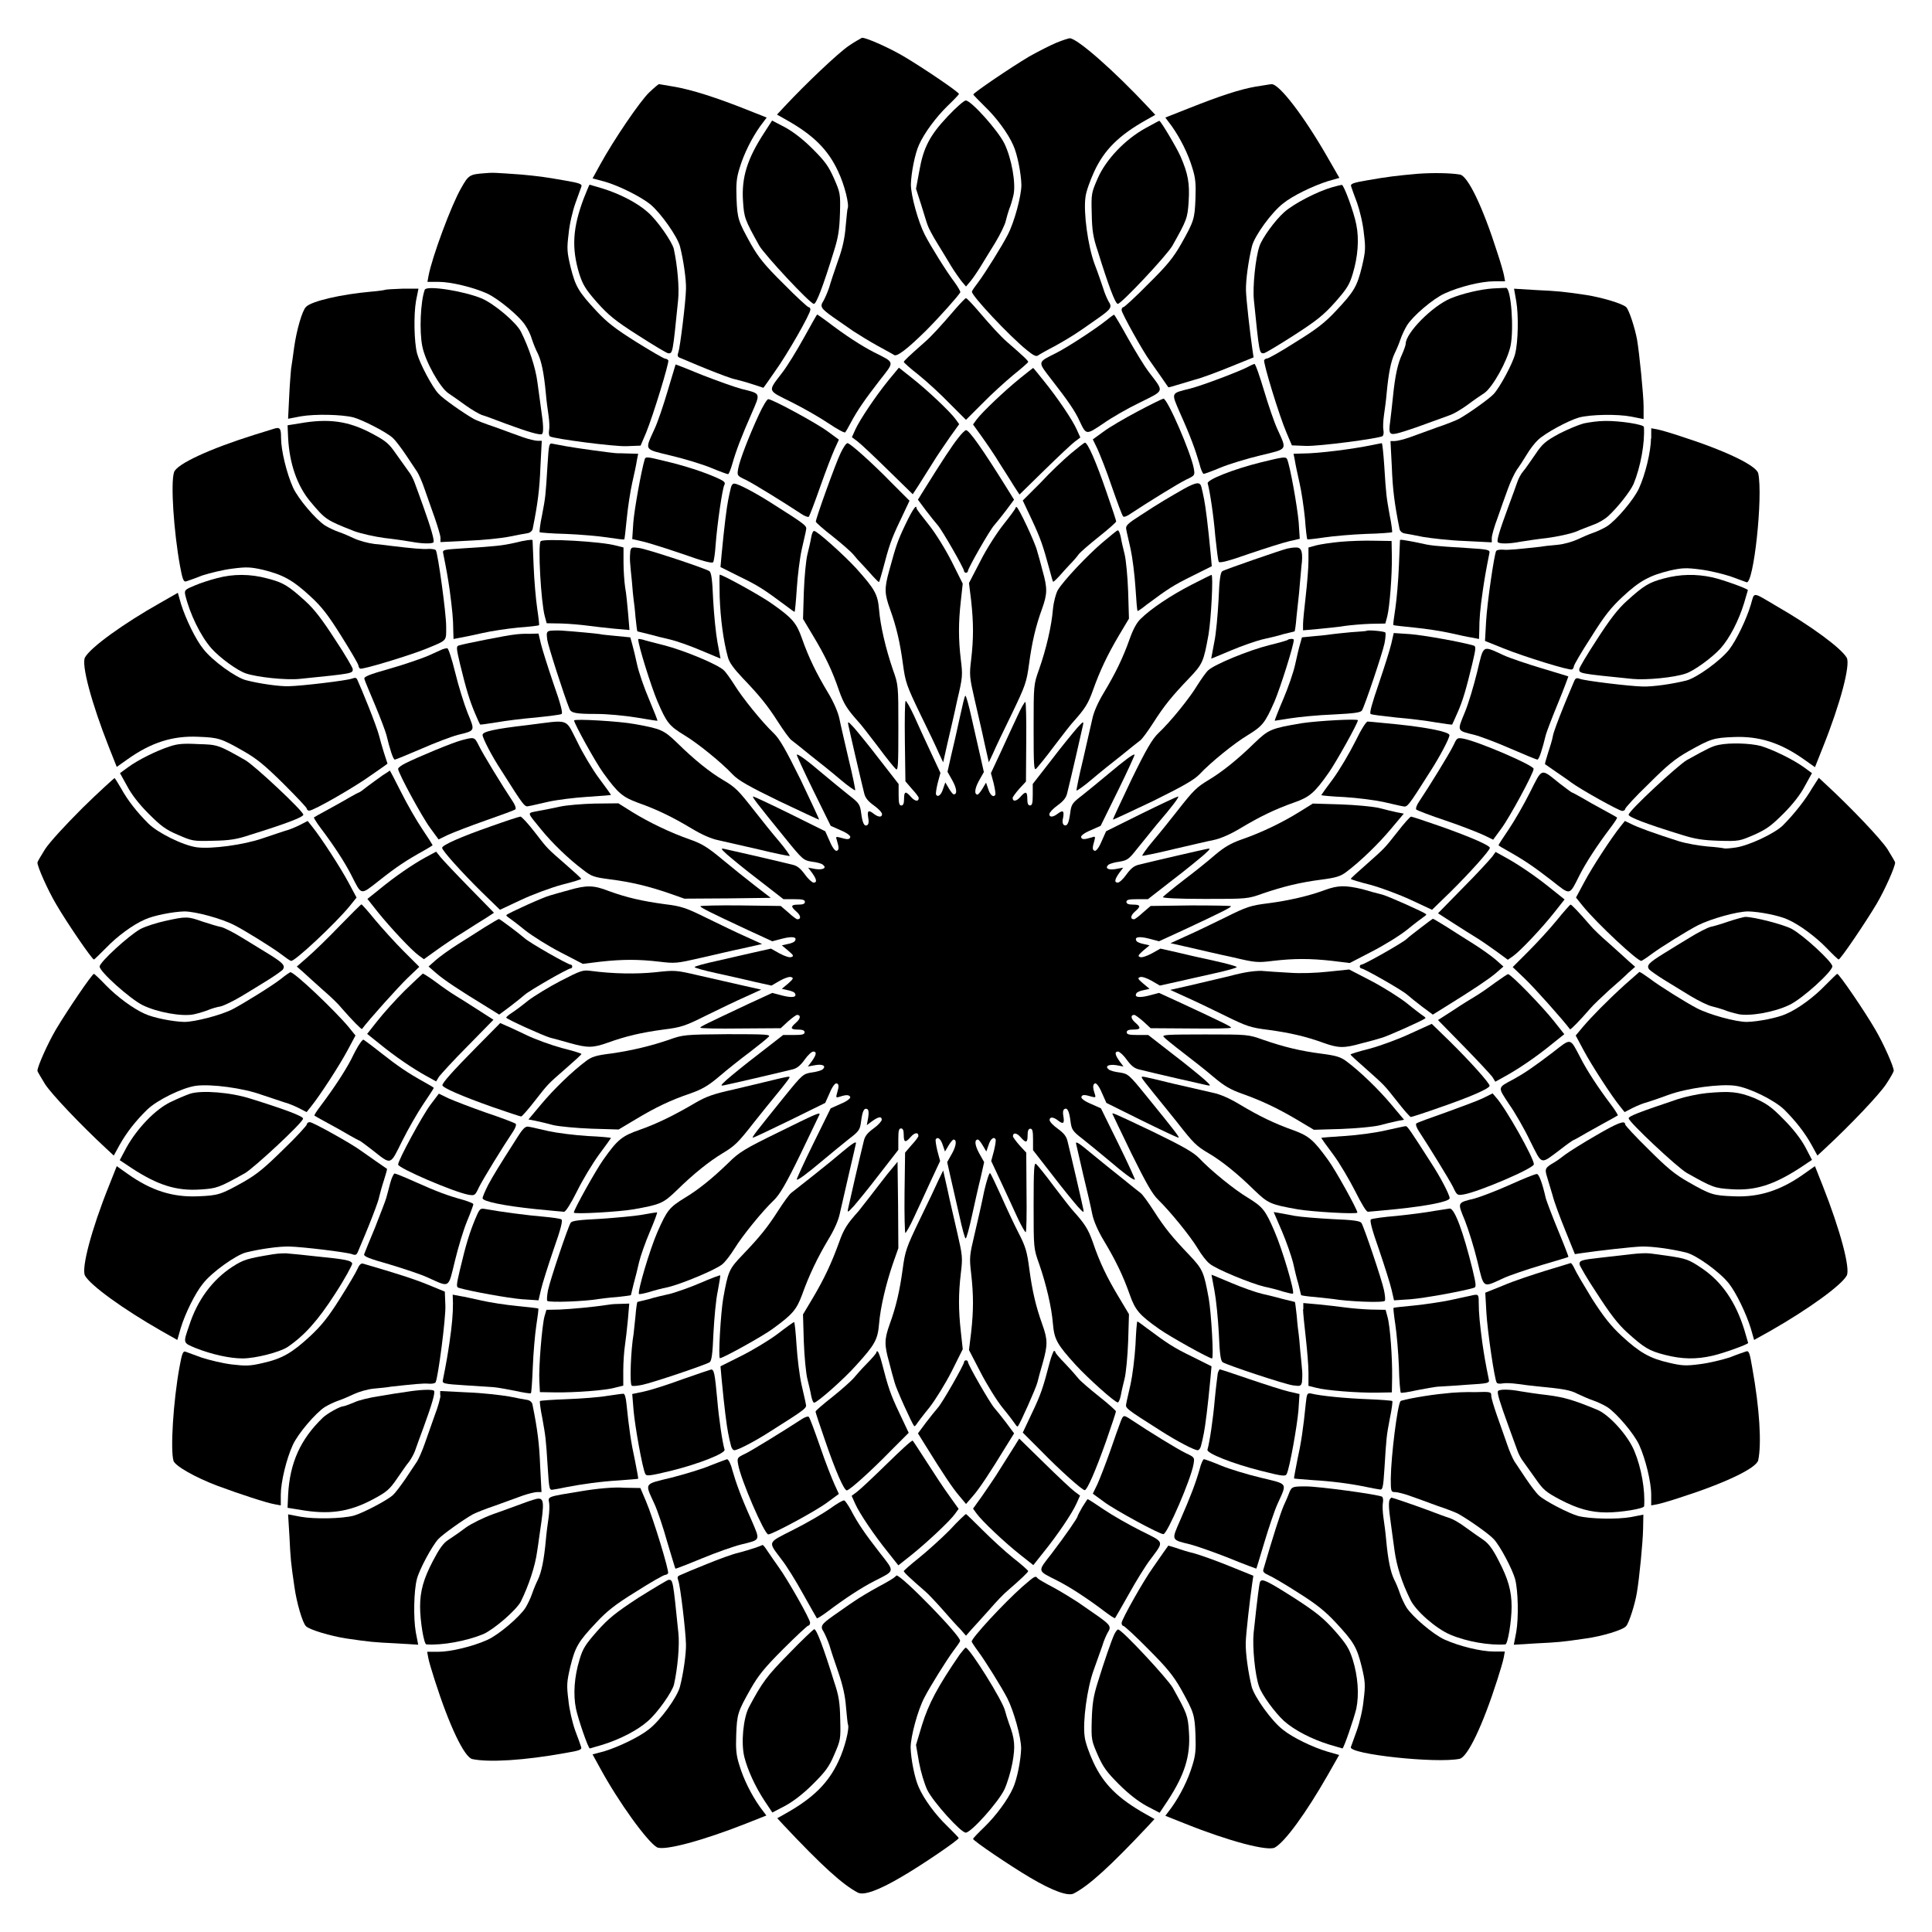
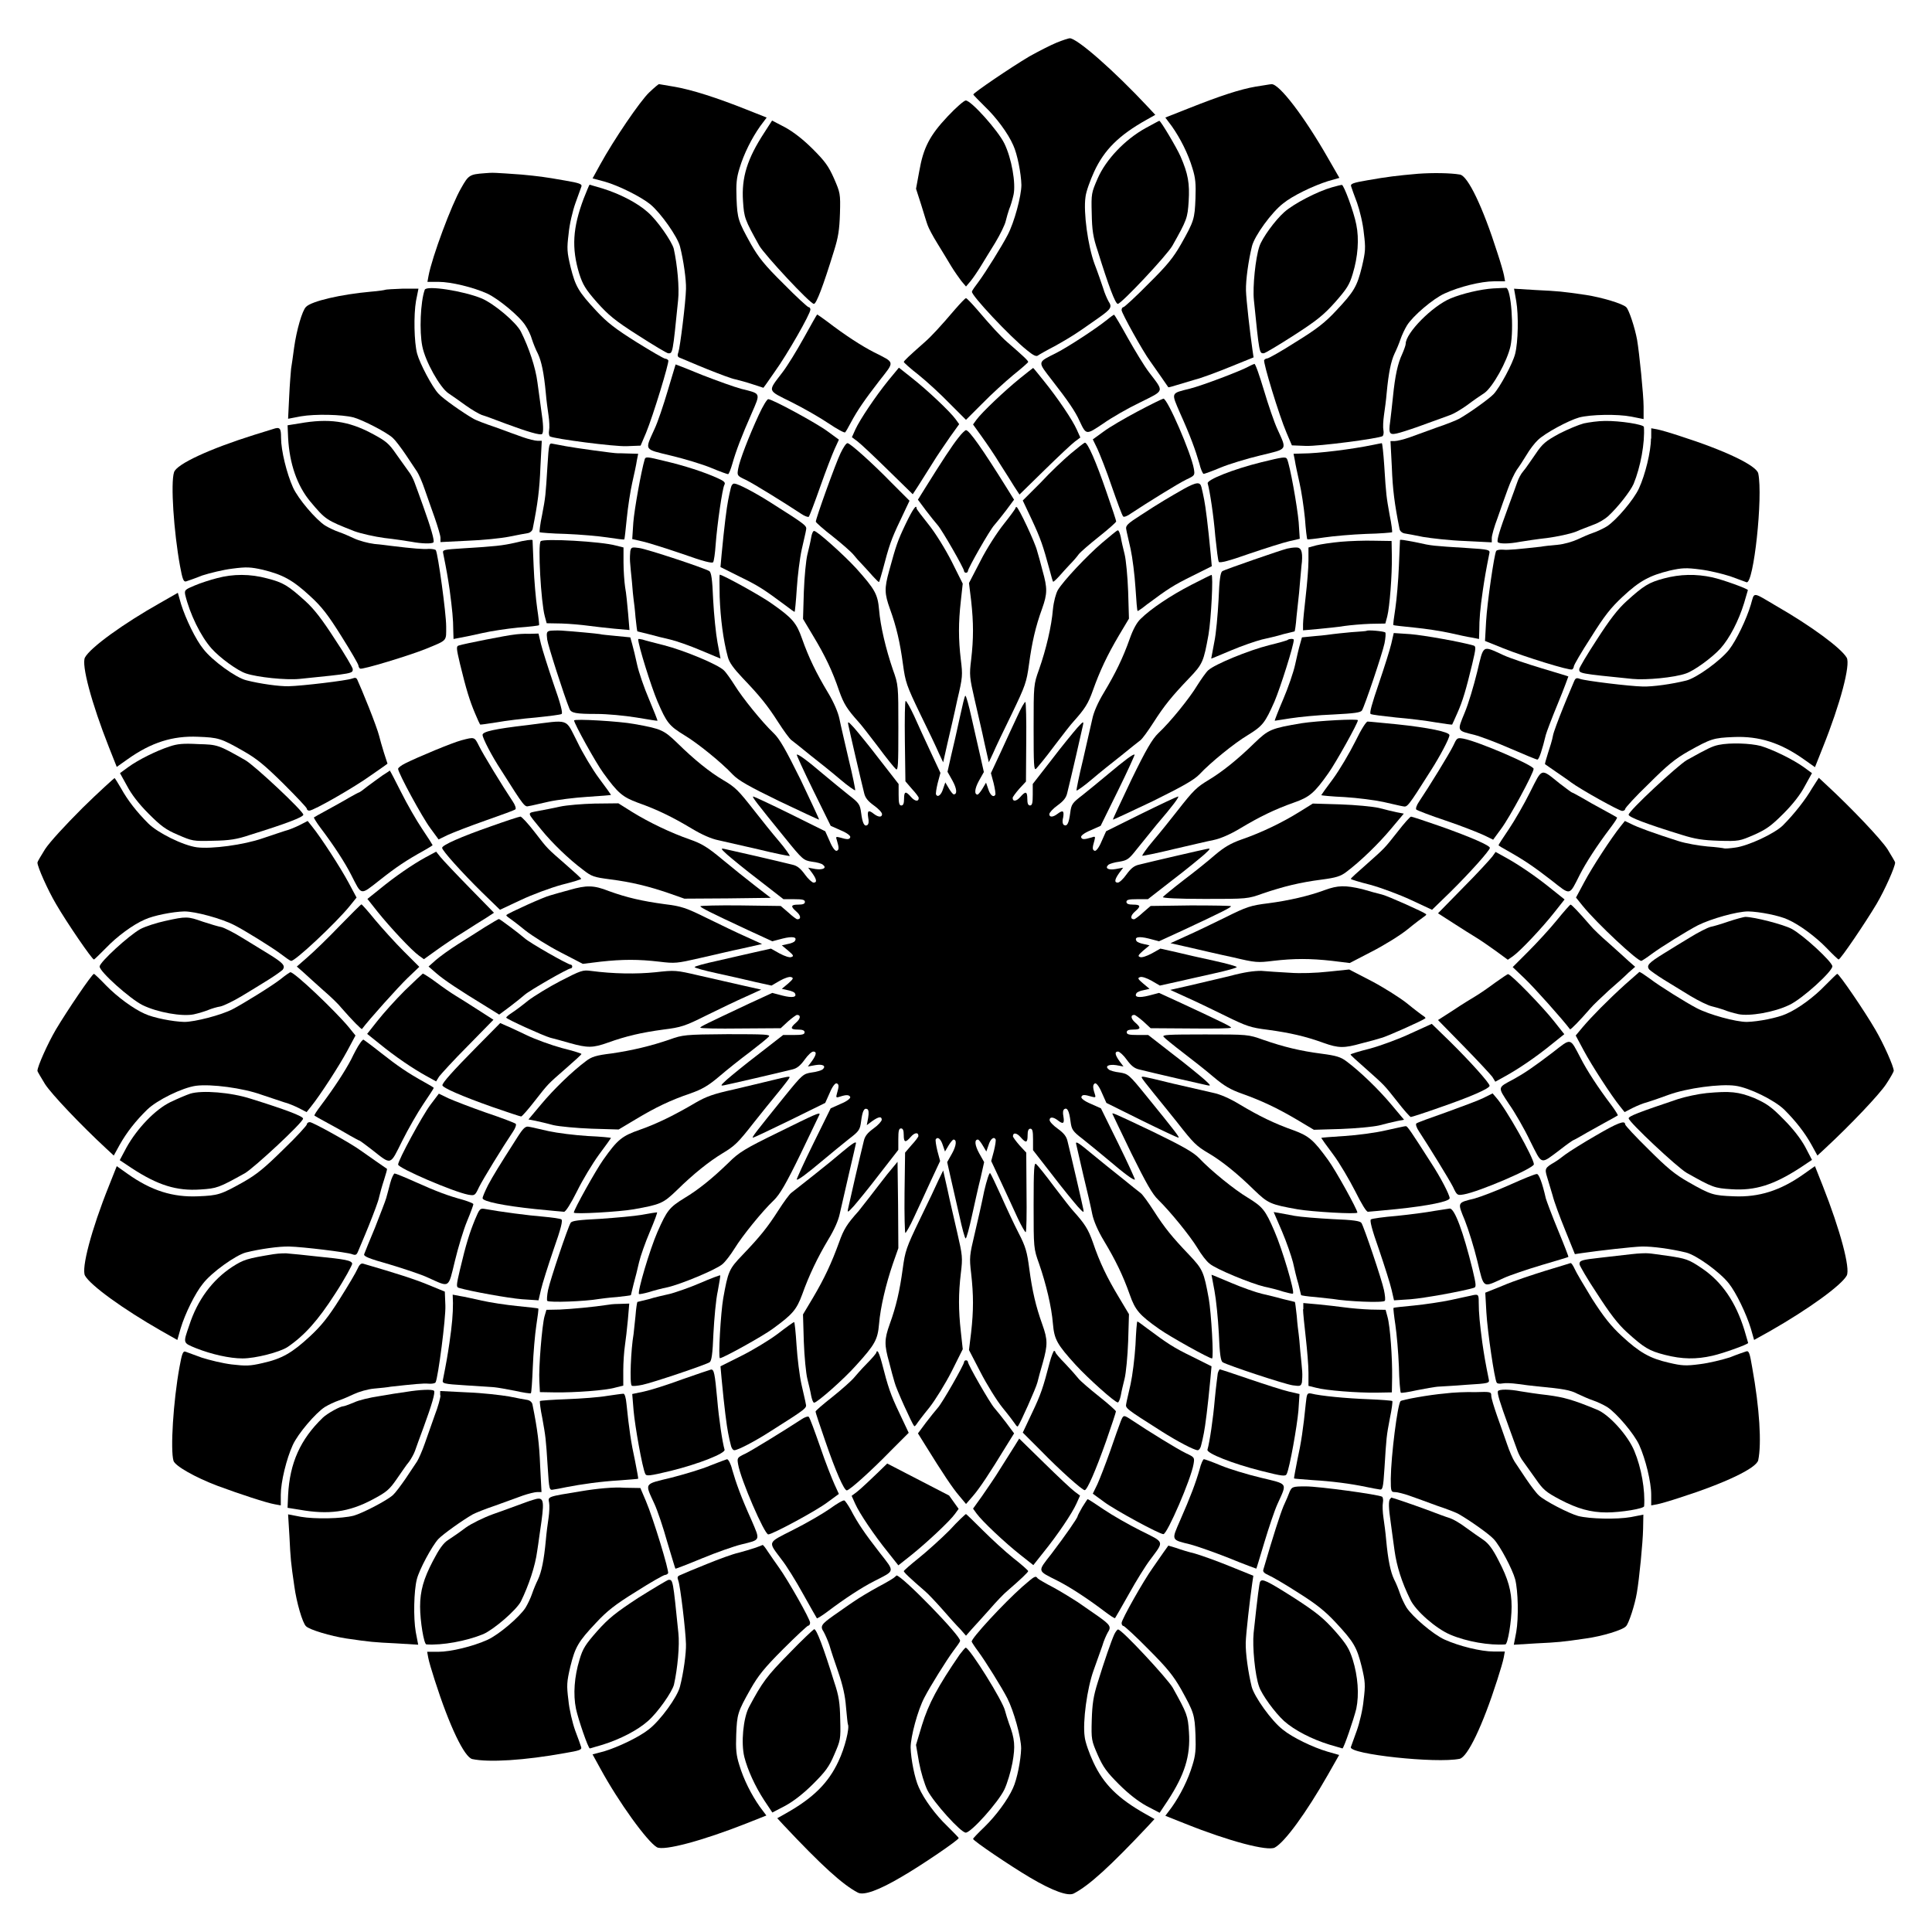
<svg xmlns="http://www.w3.org/2000/svg" fill="#000000" width="800px" height="800px" version="1.1" viewBox="144 144 512 512">
  <g>
-     <path d="m368.91 156.16c-2.664 1.801-11.156 9.789-17.129 16.195l-1.871 2.016 2.305 1.297c7.34 4.102 11.227 7.988 13.891 13.746 1.727 3.598 3.023 8.926 2.519 9.859-0.07 0.145-0.289 2.231-0.504 4.606-0.215 2.949-0.793 5.828-2.016 9.141-0.938 2.664-2.016 5.902-2.375 7.199-0.434 1.297-1.152 2.879-1.512 3.527-1.008 1.512-0.648 2.016 2.59 4.32 1.582 1.078 3.957 2.734 5.398 3.742 1.441 0.938 4.246 2.664 6.332 3.816 2.086 1.152 4.102 2.231 4.391 2.445 0.719 0.574 3.527-1.582 8.422-6.406 3.598-3.598 8.852-9.5 9.141-10.219 0.07-0.215-0.648-1.441-1.582-2.734-1.941-2.519-6.262-9.43-7.844-12.523-1.727-3.383-3.672-10.363-3.672-13.316 0.07-3.023 1.078-8.203 2.16-10.508 1.367-3.094 4.535-7.34 7.484-10.219 1.727-1.656 3.094-3.094 3.094-3.238 0-0.504-9.789-7.125-14.828-10.078-3.816-2.231-9.645-4.82-10.867-4.82-0.215 0.137-1.871 1-3.527 2.152z" />
    <path d="m424.04 155.29c-1.582 0.648-4.82 2.305-7.269 3.672-4.965 2.949-14.828 9.645-14.828 10.078 0 0.145 1.441 1.582 3.094 3.238 2.949 2.809 6.117 7.055 7.484 10.219 1.078 2.305 2.086 7.484 2.16 10.508 0 2.879-1.871 9.934-3.672 13.316-1.441 2.809-5.828 9.859-7.699 12.379-0.863 1.152-1.727 2.305-1.727 2.59-0.359 0.793 10.004 11.875 14.609 15.547 1.656 1.367 2.445 1.727 2.879 1.367 0.289-0.215 2.305-1.367 4.391-2.445 2.086-1.152 4.894-2.809 6.332-3.816 1.441-0.938 3.816-2.664 5.398-3.742 3.238-2.305 3.598-2.809 2.59-4.32-0.359-0.648-1.078-2.231-1.441-3.527-0.434-1.297-1.441-4.246-2.305-6.477-1.727-4.75-2.949-13.602-2.375-17.633 0.145-1.441 1.223-4.391 2.305-6.766 2.664-5.758 6.551-9.645 13.891-13.746l2.305-1.297-1.871-2.016c-9.141-9.789-18.855-18.281-20.801-18.281-0.285 0-1.867 0.504-3.449 1.152z" />
    <path d="m316.08 168.46c-2.445 2.305-9.43 12.594-13.027 19.145l-2.016 3.672 3.238 0.863c3.742 1.078 9.5 3.957 12.02 5.973 2.809 2.305 7.269 8.637 7.918 11.227 0.938 3.672 1.656 8.852 1.582 11.227-0.07 3.527-1.582 15.547-2.016 16.77-0.359 1.008-0.215 1.297 0.648 1.582 0.574 0.215 3.672 1.582 6.91 2.879 3.238 1.297 6.621 2.59 7.559 2.734 0.938 0.215 3.023 0.793 4.535 1.297l2.879 0.938 0.793-1.078c0.434-0.648 1.441-2.086 2.305-3.312 3.168-4.391 9.355-15.188 9.355-16.336 0-0.359-0.215-0.648-0.504-0.648-0.215 0-3.238-2.734-6.621-6.191-5.039-4.965-6.621-6.981-8.637-10.508-3.383-6.117-3.598-6.695-3.816-12.09-0.145-3.887 0-5.469 0.793-7.988 1.152-3.887 3.238-7.988 5.469-11.156l1.727-2.305-5.254-2.086c-8.133-3.238-14.539-5.254-19-6.047-2.231-0.359-4.102-0.719-4.246-0.719-0.148-0.07-1.297 0.938-2.594 2.16z" />
    <path d="m476.79 166.95c-4.176 0.719-9.43 2.445-17.777 5.758l-6.191 2.445 1.727 2.305c2.231 3.168 4.32 7.269 5.469 11.156 0.793 2.519 0.938 4.102 0.793 7.988-0.215 5.398-0.359 5.973-3.816 12.09-2.016 3.527-3.598 5.543-8.637 10.508-3.383 3.453-6.406 6.191-6.621 6.191-0.289 0-0.504 0.359-0.504 0.793 0 0.793 5.688 11.012 7.559 13.531 0.574 0.793 1.871 2.664 2.879 4.102 1.008 1.441 1.871 2.734 1.941 2.809 0.07 0.07 1.078-0.215 2.231-0.574s3.383-1.008 4.82-1.441c1.512-0.359 5.613-1.871 9.141-3.312l6.406-2.59-0.289-1.941c-0.648-4.461-1.656-13.316-1.727-15.762-0.07-2.809 0.648-7.918 1.582-11.73 0.648-2.734 5.254-9.07 8.277-11.371 2.445-2.016 7.988-4.68 11.875-5.902l3.023-0.863-3.023-5.254c-6.332-11.082-12.957-19.719-14.969-19.578-0.352 0-2.223 0.359-4.168 0.645z" />
    <path d="m395.18 174.8c-4.82 5.109-6.477 8.348-7.559 14.539l-0.863 4.68 1.367 4.246c0.719 2.305 1.441 4.75 1.727 5.469 0.215 0.648 1.367 2.879 2.59 4.82 1.223 2.016 2.879 4.68 3.672 6.047 0.793 1.297 2.016 3.023 2.664 3.887l1.223 1.441 1.223-1.441c0.648-0.793 1.871-2.59 2.664-3.887 0.793-1.367 2.59-4.176 3.887-6.332 1.297-2.16 2.519-4.68 2.734-5.613 0.215-0.938 0.648-2.375 0.938-3.238 0.359-0.793 0.863-2.519 1.152-3.816 0.648-3.023-0.504-9.645-2.445-13.602-1.656-3.383-8.781-11.371-10.219-11.371-0.434-0.004-2.594 1.867-4.754 4.172z" />
    <path d="m346.52 179.19c-4.461 6.836-6.047 11.805-5.613 18.137 0.289 4.391 0.434 4.82 4.32 11.805 1.441 2.445 13.457 15.402 14.465 15.402 0.648 0 2.445-4.68 5.324-14.035 1.152-3.672 1.441-5.613 1.582-9.934 0.145-5.254 0.07-5.469-1.582-9.285-1.441-3.238-2.375-4.535-5.613-7.773-2.519-2.519-5.109-4.535-7.34-5.758l-3.453-1.801z" />
    <path d="m447.57 177.96c-5.469 3.023-10.508 8.348-12.668 13.316-1.656 3.816-1.727 4.031-1.582 9.285 0.07 4.391 0.359 6.332 1.582 9.934 2.879 9.285 4.68 14.035 5.324 14.035 0.938 0 13.027-12.883 14.465-15.402 3.887-6.91 4.031-7.34 4.32-11.805 0.289-4.68-0.145-7.269-2.16-11.875-1.008-2.305-5.254-9.43-5.613-9.43 0-0.074-1.656 0.863-3.668 1.941z" />
    <path d="m272.39 189.91c-3.957 0.289-4.246 0.504-6.191 3.957-2.519 4.32-7.699 18.211-8.637 23.246l-0.289 1.582h2.949c3.312 0 9.211 1.441 12.883 3.094 2.949 1.367 8.637 6.047 10.148 8.492 0.648 0.938 1.441 2.59 1.727 3.672 0.359 1.078 1.008 2.734 1.582 3.816 0.938 2.016 1.582 5.039 2.086 10.438 0.145 1.801 0.504 4.461 0.719 5.902 0.215 1.441 0.289 3.238 0.145 3.957s0 1.441 0.215 1.582c1.152 0.648 17.059 2.734 20.367 2.59l3.672-0.145 1.441-3.383c1.871-4.535 6.191-18.715 5.902-19.215-0.145-0.215-0.504-0.434-0.793-0.434-0.359 0-3.816-2.016-7.629-4.391-5.613-3.527-7.773-5.184-10.652-8.277-4.75-5.109-5.543-6.477-6.836-11.66-0.938-3.957-1.008-4.82-0.504-8.852 0.215-2.445 1.078-6.047 1.801-8.062 0.719-2.016 1.441-3.957 1.582-4.391 0.215-0.648-0.504-0.938-4.32-1.582-5.688-1.008-7.055-1.152-11.516-1.582-7.043-0.5-7.691-0.57-9.852-0.355z" />
    <path d="m519.76 190.05c-5.688 0.504-8.062 0.793-13.387 1.727-3.816 0.648-4.535 0.938-4.32 1.582 0.145 0.434 0.793 2.375 1.582 4.391 0.719 2.016 1.582 5.613 1.801 8.062 0.504 3.957 0.434 4.82-0.504 8.852-1.297 5.254-2.086 6.621-6.836 11.66-2.879 3.094-5.039 4.82-10.652 8.277-3.816 2.445-7.269 4.391-7.629 4.391-0.289 0-0.648 0.215-0.793 0.434-0.359 0.504 3.957 14.684 5.902 19.215l1.441 3.383 3.672 0.145c3.383 0.145 19.215-1.941 20.367-2.59 0.215-0.215 0.359-0.863 0.215-1.582-0.145-0.648-0.07-2.445 0.145-3.957 0.215-1.441 0.574-4.102 0.719-5.902 0.504-5.398 1.152-8.422 2.086-10.438 0.504-1.008 1.223-2.734 1.582-3.816 0.359-1.078 1.152-2.734 1.727-3.672 1.582-2.519 6.91-7.055 9.934-8.422 3.887-1.801 9.715-3.238 13.098-3.238h2.949l-0.289-1.582c-0.145-0.793-0.938-3.527-1.727-5.902-3.887-12.234-7.844-20.441-9.934-20.801-2.441-0.43-7.191-0.504-11.148-0.215z" />
    <path d="m298.66 196.68c-2.879 7.699-3.238 13.027-1.152 19.863 0.938 2.879 1.582 4.031 4.68 7.559 3.023 3.383 4.82 4.894 10.941 8.781 4.031 2.59 7.629 4.75 7.988 4.75 1.152 0 1.152 0.215 2.59-14.105 0.359-3.312-0.215-9.355-1.152-13.602-0.504-1.941-4.391-7.559-6.91-9.715-2.734-2.445-7.34-4.82-11.949-6.262-1.801-0.504-3.383-1.008-3.453-1.008-0.07-0.004-0.789 1.723-1.582 3.738z" />
    <path d="m496.95 193.65c-3.816 1.078-10.078 4.32-12.594 6.551-2.445 2.16-5.902 6.91-6.621 9.141-1.008 3.023-1.801 10.578-1.441 14.18 1.441 14.25 1.441 14.105 2.59 14.105 0.359 0 3.957-2.16 7.988-4.75 6.047-3.887 7.918-5.398 10.941-8.781 3.094-3.527 3.816-4.606 4.68-7.559 1.367-4.461 1.727-9.211 0.938-13.027-0.648-3.383-3.312-10.508-3.816-10.508-0.215 0-1.441 0.289-2.664 0.648z" />
    <path d="m256.56 220.79c-1.152 3.238-1.441 11.082-0.648 14.969 0.793 4.031 4.68 10.941 6.91 12.453 1.008 0.648 3.094 2.16 4.606 3.238 1.512 1.078 3.453 2.231 4.246 2.519 0.793 0.215 3.672 1.297 6.332 2.305 5.828 2.16 9.285 3.168 9.645 2.734 0.434-0.359 0.359-2.59-0.215-6.262-0.215-1.871-0.719-5.109-1.008-7.414-0.504-3.957-2.231-9.141-4.391-13.457-1.297-2.519-7.055-7.34-10.363-8.781-4.894-2.016-14.684-3.527-15.113-2.305z" />
    <path d="m539.77 220.43c-3.383 0.215-8.277 1.367-11.371 2.664-4.82 2.016-11.875 9.141-11.875 12.02 0 0.359-0.434 1.582-0.938 2.734-1.152 2.445-1.871 5.613-2.445 11.371-0.215 2.305-0.574 5.109-0.719 6.406-0.504 3.527-0.215 3.816 2.59 3.023 1.297-0.359 4.535-1.441 7.199-2.445 2.664-0.938 5.543-2.016 6.332-2.305 0.793-0.289 2.734-1.441 4.246-2.519 1.512-1.152 3.598-2.59 4.606-3.238 2.16-1.512 6.047-8.422 6.91-12.453 0.938-4.535 0.145-15.188-1.152-15.402-0.504 0-1.941 0.074-3.383 0.145z" />
    <path d="m246.12 220.79c-0.07 0.07-1.871 0.359-3.816 0.504-7.988 0.719-15.762 2.519-17.203 4.031-1.008 0.938-2.519 6.191-3.168 10.867-0.289 2.231-0.648 4.68-0.793 5.543-0.07 0.793-0.359 4.102-0.504 7.34l-0.289 5.902 3.383-0.648c3.742-0.648 10.867-0.504 13.961 0.289 2.375 0.648 8.852 3.957 10.438 5.469 0.648 0.574 2.16 2.59 3.383 4.391 1.223 1.871 2.59 3.887 3.023 4.535 0.434 0.648 1.367 2.734 2.016 4.68 0.648 1.941 1.871 5.254 2.664 7.559 0.793 2.305 1.512 4.68 1.512 5.254v1.152l7.199-0.359c3.957-0.145 8.852-0.648 11.012-1.078 2.16-0.434 4.391-0.863 4.965-0.938 0.648-0.145 1.223-0.648 1.297-1.297 1.297-6.477 1.801-10.363 2.016-16.266l0.359-6.91h-1.152c-0.648 0-2.375-0.434-3.816-0.938-1.441-0.504-4.82-1.727-7.34-2.664-2.59-0.863-5.254-1.871-5.902-2.305-2.664-1.512-7.988-5.254-9.141-6.551-1.656-1.727-4.965-7.988-5.688-10.652-0.793-3.023-0.938-10.219-0.289-13.961l0.648-3.238h-4.246c-2.367 0.074-4.457 0.219-4.527 0.289z" />
    <path d="m545.82 223.81c0.648 3.742 0.504 10.867-0.289 13.961-0.648 2.59-4.031 8.852-5.688 10.652-1.223 1.297-6.477 5.039-9.141 6.551-0.648 0.359-3.312 1.441-5.902 2.305-2.59 0.938-5.902 2.16-7.34 2.664-1.441 0.504-3.238 0.938-3.816 0.938h-1.152l0.359 6.91c0.215 5.902 0.719 9.789 2.016 16.266 0.07 0.648 0.648 1.152 1.297 1.297 0.574 0.07 2.809 0.504 4.965 0.938 2.16 0.359 7.055 0.938 11.082 1.078l7.125 0.359v-1.152c0-0.648 0.648-3.023 1.512-5.254 0.793-2.305 2.016-5.758 2.734-7.699 0.719-2.016 1.801-4.246 2.375-5.109 0.648-0.863 1.801-2.664 2.59-3.957 0.793-1.367 2.16-3.168 3.023-3.957 1.941-1.871 8.133-5.184 10.941-5.973 3.094-0.793 10.078-0.938 13.82-0.215l3.238 0.648v-3.312c0-3.023-1.152-14.395-1.727-17.707-0.574-3.168-2.16-7.988-2.879-8.637-0.938-0.938-6.477-2.59-10.652-3.238-6.406-0.938-7.269-1.008-13.172-1.297l-5.902-0.359z" />
    <path d="m397.05 226.04c-3.672 4.32-6.262 7.125-7.918 8.566-4.246 3.742-5.613 5.039-5.613 5.324 0 0.145 1.727 1.727 3.957 3.453 2.16 1.727 5.828 5.109 8.203 7.559l4.32 4.32 4.32-4.32c2.375-2.445 6.047-5.758 8.203-7.559 2.16-1.727 3.957-3.312 3.957-3.453 0.07-0.289-1.297-1.582-5.613-5.324-1.656-1.441-4.246-4.246-7.918-8.566-1.441-1.656-2.734-3.023-2.949-3.023s-1.508 1.371-2.949 3.023z" />
    <path d="m357.03 233.53c-1.871 3.383-4.391 7.484-5.613 9.07-4.031 5.324-4.246 4.68 2.375 7.988 3.168 1.582 7.559 4.102 9.789 5.613s4.246 2.59 4.391 2.375c0.215-0.215 0.863-1.367 1.512-2.59 1.727-3.238 3.672-6.047 7.559-11.082 4.102-5.254 4.246-4.68-1.441-7.559-3.238-1.656-7.699-4.535-12.379-8.133-1.367-1.008-2.59-1.871-2.664-1.871-0.074-0.004-1.656 2.805-3.527 6.188z" />
    <path d="m437.35 228.77c-2.949 2.375-10.363 7.199-13.316 8.707-5.254 2.664-5.184 2.16-1.152 7.414 4.102 5.254 6.117 8.203 7.199 10.652 1.801 3.816 1.727 3.742 6.262 0.719 2.231-1.582 6.621-4.102 9.789-5.613 6.621-3.312 6.406-2.664 2.375-7.988-1.223-1.582-3.742-5.758-5.613-9.07-1.871-3.383-3.527-6.191-3.672-6.191-0.07 0.004-0.934 0.582-1.871 1.371z" />
    <path d="m320.97 247.49c-1.152 3.887-2.664 8.422-3.527 10.219-2.59 5.758-2.949 5.254 4.461 7.055 3.598 0.863 8.348 2.305 10.578 3.238 2.231 0.938 4.246 1.656 4.461 1.656 0.215 0 0.719-1.297 1.152-2.809 1.008-3.527 2.445-7.269 5.109-13.316 2.375-5.469 2.519-5.184-2.734-6.477-1.871-0.504-6.477-2.16-10.363-3.672-3.816-1.582-6.981-2.809-7.055-2.809 0.004-0.066-0.93 3.098-2.082 6.914z" />
    <path d="m475 241.08c-2.16 1.223-12.453 5.109-15.617 5.902-5.184 1.297-5.039 0.938-2.664 6.477 2.734 6.047 4.102 9.859 5.109 13.316 0.359 1.582 0.938 2.809 1.152 2.809 0.215 0 2.231-0.719 4.461-1.656s6.981-2.375 10.578-3.238c7.414-1.801 7.055-1.297 4.461-7.055-0.793-1.727-2.375-6.332-3.527-10.219-1.152-3.816-2.231-6.981-2.519-6.981-0.211 0.07-0.934 0.355-1.434 0.645z" />
    <path d="m379.48 244.75c-3.453 4.246-7.629 10.508-8.781 13.027l-0.938 2.086 1.441 1.078c0.793 0.574 4.391 3.957 8.062 7.559l6.621 6.477 1.367-2.086c0.719-1.152 2.445-3.887 3.816-6.047 1.297-2.16 3.527-5.324 4.75-7.125l2.375-3.312-0.938-1.297c-1.441-2.016-7.559-7.773-11.586-10.941l-3.453-2.734z" />
    <path d="m414.32 244.25c-4.102 3.312-10.148 9.07-11.516 10.941l-0.938 1.297 2.375 3.312c1.297 1.801 3.453 4.965 4.75 7.125 1.367 2.16 3.094 4.82 3.816 6.047l1.367 2.086 6.621-6.477c3.672-3.598 7.269-6.981 8.062-7.559l1.441-1.078-0.938-2.086c-1.152-2.59-5.039-8.348-8.707-12.883-1.582-1.941-2.809-3.527-2.879-3.453 0-0.008-1.586 1.215-3.457 2.727z" />
    <path d="m345.08 253.96c-2.59 5.613-5.109 12.09-5.469 14.324-0.289 1.727-0.289 1.801 2.016 2.879 2.086 1.008 10.219 6.047 14.684 8.996 0.938 0.648 1.871 0.938 2.016 0.793 0.215-0.215 1.582-3.816 3.023-7.918 1.441-4.102 3.168-8.566 3.816-10.004l1.152-2.519-2.949-2.16c-2.879-2.16-14.684-8.566-15.762-8.566-0.297-0.07-1.445 1.801-2.527 4.176z" />
    <path d="m445.48 253.03c-3.383 1.801-7.484 4.176-8.996 5.324l-2.879 2.086 1.223 2.519c0.648 1.441 2.445 5.902 3.816 10.004 1.441 4.102 2.734 7.699 3.023 7.918 0.215 0.215 1.152-0.145 2.016-0.793 4.461-2.949 12.594-7.988 14.684-8.996 2.305-1.078 2.305-1.152 2.016-2.879-0.719-4.102-6.981-18.57-8.062-18.57-0.363 0.074-3.457 1.586-6.84 3.387z" />
    <path d="m223.38 256.2-3.168 0.504 0.145 3.383c0.359 6.766 2.375 12.594 5.828 16.77 4.102 4.894 4.246 4.965 11.73 7.918 1.801 0.648 5.324 1.441 7.988 1.801 2.664 0.289 5.902 0.793 7.199 1.008 2.59 0.504 5.398 0.574 5.758 0.145 0.359-0.359-0.648-3.816-2.734-9.645-0.938-2.664-2.016-5.543-2.305-6.332-0.289-0.793-0.938-2.086-1.582-2.879-0.574-0.793-2.016-2.809-3.238-4.535-1.941-2.809-2.664-3.453-6.477-5.469-6.191-3.312-11.445-4.035-19.145-2.668z" />
    <path d="m563.74 256.2c-1.367 0.359-4.32 1.582-6.551 2.734-3.527 1.941-4.391 2.59-6.262 5.398-1.223 1.727-2.59 3.816-3.238 4.535s-1.297 2.016-1.582 2.879c-0.289 0.793-1.297 3.672-2.305 6.332-2.445 6.621-3.168 9.07-2.879 9.574 0.359 0.504 2.949 0.504 5.902-0.07 1.297-0.215 4.535-0.719 7.199-1.008 2.664-0.359 6.047-1.078 7.559-1.656 1.441-0.648 3.672-1.441 4.894-1.941 1.223-0.434 2.879-1.441 3.672-2.16 2.59-2.375 5.902-6.621 6.766-8.566 1.871-4.535 3.023-10.941 2.734-15.113-0.07-0.648-6.332-1.656-10.363-1.582-1.734 0-4.18 0.359-5.547 0.645z" />
    <path d="m216.32 257.71c-0.215 0.07-2.59 0.793-5.109 1.582-11.66 3.672-20.441 7.699-21.09 9.859-0.938 2.879-0.07 15.762 1.582 24.832 0.648 3.527 0.938 4.246 1.582 4.102 0.434-0.145 2.375-0.793 4.32-1.582 2.016-0.648 5.543-1.512 7.918-1.801 3.816-0.504 4.894-0.434 8.133 0.289 5.254 1.297 7.844 2.664 12.453 6.91 3.168 2.879 4.82 5.039 8.422 10.797 2.445 3.887 4.461 7.34 4.461 7.699 0 0.289 0.215 0.648 0.434 0.793 0.504 0.359 13.242-3.527 17.488-5.254 5.758-2.375 5.324-1.941 5.324-5.973 0-3.453-2.16-19.145-2.734-20.152-0.145-0.215-0.938-0.359-1.871-0.359-1.297 0.145-4.102-0.07-10.004-0.793-0.648-0.07-2.59-0.359-4.391-0.504-1.727-0.215-4.102-0.863-5.324-1.441-1.223-0.574-3.023-1.367-4.102-1.727s-2.734-1.152-3.672-1.727c-2.445-1.582-7.125-7.055-8.492-10.078-1.656-3.672-3.168-9.789-3.168-13.172 0-2.586-0.289-2.945-2.16-2.301z" />
    <path d="m581.52 260.23c0 3.383-1.512 9.574-3.168 13.172-1.367 3.023-6.047 8.492-8.492 10.078-0.938 0.574-2.59 1.367-3.672 1.727-1.078 0.359-2.879 1.152-4.102 1.727-1.223 0.574-3.598 1.297-5.324 1.441-1.727 0.145-3.672 0.359-4.391 0.504-5.902 0.648-8.707 0.938-10.004 0.793-0.863-0.07-1.727 0.07-1.871 0.359-0.504 0.863-2.375 13.602-2.664 18.641l-0.289 5.184 4.82 1.941c5.758 2.305 17.633 5.973 18.281 5.613 0.215-0.145 0.434-0.504 0.434-0.793 0-0.359 2.016-3.816 4.535-7.699 3.598-5.758 5.254-7.844 8.422-10.797 4.535-4.246 7.199-5.613 12.453-6.91 3.238-0.719 4.32-0.793 8.133-0.289 2.375 0.289 5.902 1.152 7.918 1.801 1.941 0.719 3.887 1.441 4.32 1.582 1.871 0.574 4.391-22.672 3.094-28.859-0.504-2.086-8.707-6.047-20.871-9.934-2.375-0.793-5.109-1.582-5.902-1.727l-1.582-0.289-0.008 2.734z" />
    <path d="m397.98 260.01c-1.582 1.941-4.535 6.477-8.707 13.172l-2.016 3.238 2.086 2.809c1.152 1.512 2.59 3.312 3.168 3.957 1.152 1.297 6.981 11.445 6.981 12.164 0 0.215 0.215 0.434 0.504 0.434s0.504-0.215 0.504-0.434c0-0.719 5.828-10.941 6.981-12.164 0.574-0.648 2.016-2.445 3.168-3.957l2.086-2.809-2.016-3.238c-6.191-9.934-9.859-15.188-10.723-15.188-0.219 0-1.152 0.863-2.016 2.016z" />
    <path d="m289.09 267.35c-0.504 8.062-0.504 8.277-1.441 13.172-0.504 2.305-0.719 4.391-0.648 4.535 0.145 0.07 3.238 0.359 6.91 0.434 3.742 0.145 8.707 0.574 11.082 0.938 2.375 0.359 4.391 0.648 4.461 0.504 0.07-0.07 0.359-2.59 0.648-5.543 0.289-2.949 0.938-7.199 1.441-9.43 0.504-2.231 1.078-4.82 1.223-5.902l0.359-1.801-2.59-0.07c-1.441-0.07-2.734-0.07-2.879-0.07-0.648 0.07-11.516-1.441-13.746-1.871-1.297-0.215-2.879-0.574-3.453-0.648-0.938-0.219-1.008-0.004-1.367 5.754z" />
    <path d="m366.75 264.11c-1.297 2.664-6.551 17.273-6.551 18.137 0 0.215 2.016 2.016 4.535 3.957 2.445 1.941 4.894 4.102 5.469 4.82 0.504 0.648 1.582 1.871 2.375 2.664 0.719 0.793 2.016 2.16 2.809 3.094 0.793 0.863 1.512 1.582 1.582 1.441 0.07-0.07 0.504-1.512 0.938-3.094 1.727-6.621 2.305-8.277 4.68-13.242l2.445-5.184-4.75-4.75c-5.109-5.254-11.012-10.508-11.66-10.508-0.359-0.07-1.148 1.152-1.871 2.664z" />
    <path d="m427.78 264.19c-1.871 1.582-5.469 4.965-7.988 7.699l-4.75 4.75 2.445 5.184c2.305 4.965 2.879 6.621 4.68 13.242 0.434 1.582 0.793 3.023 0.938 3.094 0.07 0.07 0.793-0.574 1.582-1.441 0.793-0.938 2.086-2.305 2.809-3.094 0.793-0.793 1.871-2.016 2.375-2.734 0.504-0.648 3.023-2.809 5.469-4.75 2.445-1.941 4.461-3.742 4.461-3.957 0-0.215-1.152-3.742-2.59-7.844-2.734-7.988-4.965-13.027-5.688-13.027-0.289 0.07-1.945 1.367-3.742 2.879z" />
    <path d="m507.96 261.88c-5.543 1.152-14.609 2.305-18.855 2.305l-2.305 0.07 0.359 1.801c0.145 1.008 0.719 3.672 1.223 5.902 0.504 2.16 1.152 6.477 1.441 9.43 0.215 2.949 0.504 5.469 0.648 5.543 0.07 0.07 2.086-0.145 4.461-0.504 2.445-0.359 7.34-0.793 11.082-0.938 3.672-0.07 6.766-0.359 6.91-0.434 0.07-0.145-0.145-2.16-0.648-4.535-0.863-4.894-0.938-5.109-1.441-13.172-0.215-3.238-0.504-5.902-0.648-5.902-0.141 0-1.145 0.219-2.227 0.434z" />
    <path d="m314.86 265.7c-0.938 3.168-2.734 13.172-3.023 16.77l-0.289 4.391 2.809 0.648c1.582 0.359 6.332 1.871 10.578 3.312 5.613 2.016 7.844 2.519 8.062 2.16 0.215-0.359 0.504-2.375 0.648-4.535 0.434-5.758 1.801-14.969 2.305-15.906 0.359-0.648 0.07-1.008-1.871-1.871-3.527-1.582-8.566-3.238-14.105-4.535-4.394-1.082-4.898-1.156-5.113-0.434z" />
    <path d="m478.3 266.49c-7.559 1.871-14.539 4.68-14.25 5.613 0.574 2.016 1.582 8.637 2.016 14.035 0.359 3.383 0.719 6.477 0.938 6.766 0.215 0.359 2.59-0.215 8.062-2.16 4.246-1.441 8.996-2.949 10.578-3.312l2.809-0.648-0.289-4.391c-0.359-4.102-2.305-15.113-3.094-16.77-0.363-0.645-1.156-0.5-6.769 0.867z" />
    <path d="m337.67 273.33c-0.215 0.793-0.504 2.231-0.719 3.312-0.359 1.801-1.008 6.766-1.727 14.395l-0.289 3.238 5.184 2.59c4.894 2.375 6.406 3.383 12.02 7.559 1.223 0.938 2.305 1.727 2.445 1.727 0.07 0 0.359-2.734 0.574-6.191 0.215-3.383 0.793-7.988 1.297-10.293 0.504-2.305 1.078-4.606 1.152-5.184 0.215-1.152 0.359-1.152-9.43-7.34-3.957-2.519-8.566-4.965-9.5-4.965-0.434-0.145-0.867 0.43-1.008 1.152z" />
    <path d="m457.65 273.61c-3.527 2.016-6.406 3.672-11.445 6.981-3.383 2.16-3.957 2.734-3.742 3.672 0.07 0.574 0.648 2.879 1.152 5.184 0.504 2.305 1.078 6.91 1.297 10.293 0.215 3.453 0.434 6.191 0.574 6.191 0.145 0 1.297-0.793 2.445-1.727 5.613-4.176 7.055-5.109 12.02-7.559l5.184-2.59-0.289-3.238c-0.719-7.629-1.367-12.594-1.727-14.395-0.215-1.078-0.504-2.519-0.719-3.312-0.359-1.441-1.223-1.441-4.75 0.5z" />
    <path d="m384.02 282.83c-2.16 4.535-2.519 5.613-4.391 12.453-1.297 4.68-1.223 6.047 0.215 10.078 1.727 4.75 2.664 8.852 3.453 14.684 0.648 4.75 0.938 5.613 4.535 13.098 2.16 4.391 4.391 9.07 4.965 10.438l1.152 2.445 1.152-5.109c0.648-2.809 1.871-7.988 2.59-11.445 1.441-6.047 1.441-6.551 0.938-10.652-0.648-5.469-0.648-9.789 0-15.547l0.504-4.606-2.949-5.902c-1.727-3.383-4.32-7.559-6.117-9.789-1.727-2.16-3.168-4.031-3.168-4.246 0-1.227-1.008 0.215-2.879 4.102z" />
    <path d="m413.1 278.65c0 0.215-1.441 2.16-3.094 4.246-1.727 2.16-4.535 6.477-6.191 9.789l-3.023 5.828 0.574 4.68c0.648 5.902 0.648 10.078 0 15.617-0.504 4.102-0.434 4.68 0.938 10.652 0.793 3.527 2.016 8.637 2.59 11.445l1.152 5.109 1.152-2.445c0.574-1.367 2.809-6.047 4.965-10.438 3.598-7.484 3.887-8.348 4.535-13.098 0.793-5.828 1.727-9.934 3.453-14.684 1.441-4.031 1.441-5.469 0.145-10.078-0.504-2.016-1.152-4.32-1.441-5.254-0.504-2.16-4.965-11.66-5.469-11.66-0.141 0-0.285 0.145-0.285 0.289z" />
    <path d="m358.97 286.43c-0.145 1.008-0.648 3.023-1.008 4.535-0.359 1.441-0.793 5.902-0.938 9.859l-0.215 7.199 2.664 4.461c3.168 5.254 5.109 9.285 6.91 14.609 1.223 3.453 2.086 4.82 5.184 8.277 0.504 0.504 2.734 3.383 5.039 6.406 2.231 3.023 4.391 5.688 4.82 6.047 0.574 0.504 0.648-1.078 0.648-10.867 0-11.371 0-11.445-1.441-15.473-1.871-5.469-3.312-11.516-3.672-15.906-0.359-4.176-1.152-5.469-6.047-10.941-3.238-3.527-10.363-9.934-11.156-9.934-0.285-0.074-0.645 0.789-0.789 1.727z" />
    <path d="m436.06 287.86c-3.957 3.383-10.219 10.004-11.73 12.523-0.504 0.938-1.078 2.949-1.297 5.109-0.359 4.461-1.801 10.578-3.672 15.906-1.441 4.031-1.441 4.102-1.441 15.473 0 9.789 0.07 11.371 0.648 10.867 0.359-0.359 2.59-3.023 4.82-6.047 2.305-3.023 4.535-5.902 5.039-6.406 3.094-3.453 3.957-4.82 5.184-8.277 1.871-5.254 3.816-9.355 6.91-14.609l2.664-4.461-0.215-7.199c-0.145-3.957-0.574-8.422-0.938-9.859-0.359-1.441-0.863-3.527-1.008-4.535-0.215-0.938-0.504-1.801-0.793-1.801-0.285 0.008-2.086 1.59-4.172 3.316z" />
    <path d="m280.38 287.86c-3.238 0.719-5.109 0.938-13.457 1.441-5.469 0.359-5.688 0.359-5.469 1.367 0.938 4.68 1.223 6.332 1.727 9.789 0.648 4.965 0.938 7.699 0.938 10.578l0.07 2.305 1.871-0.359c0.938-0.145 3.598-0.719 5.828-1.223 2.16-0.504 6.477-1.152 9.43-1.441 2.949-0.215 5.469-0.504 5.543-0.648 0.07-0.07-0.145-2.086-0.504-4.461-0.359-2.445-0.793-7.414-0.938-11.156-0.145-3.742-0.289-6.836-0.289-6.91-0.145-0.215-1.941 0-4.75 0.719z" />
    <path d="m287.29 287.43c-0.793 0.719 0.07 16.195 1.078 19.863l0.504 1.871 3.957 0.07c2.231 0.07 5.324 0.359 6.91 0.574 1.582 0.215 4.75 0.574 6.981 0.793l4.102 0.359-0.359-4.32c-0.215-2.375-0.504-5.543-0.793-6.981-0.215-1.441-0.434-4.461-0.434-6.621v-3.957l-2.016-0.504c-3.809-1.078-19.211-1.941-19.93-1.148z" />
    <path d="m499.25 287.58c-2.375 0.215-5.254 0.648-6.406 0.938l-2.086 0.574v3.527c0 1.941-0.359 6.117-0.719 9.285-0.359 3.238-0.719 6.551-0.719 7.484v1.656l4.031-0.359c2.16-0.215 5.254-0.504 6.91-0.793 1.582-0.215 4.68-0.504 6.91-0.574l3.957-0.07 0.504-1.871c0.648-2.519 1.297-10.941 1.223-15.977l-0.07-4.031-4.606-0.07c-2.453-0.078-6.484 0.062-8.93 0.281z" />
    <path d="m515.01 287.14c0 0.07-0.145 3.238-0.289 6.91-0.145 3.742-0.574 8.707-0.938 11.156-0.359 2.375-0.648 4.391-0.504 4.461 0.07 0.07 2.59 0.359 5.543 0.648 2.949 0.289 7.199 0.938 9.43 1.441 2.231 0.504 4.82 1.078 5.902 1.223l1.801 0.359 0.07-2.305c0-2.879 0.215-5.613 0.938-10.578 0.504-3.383 0.793-5.109 1.727-9.789 0.215-0.938 0-1.078-5.973-1.441-9.07-0.574-9.285-0.574-13.098-1.441-3.676-0.715-4.609-0.859-4.609-0.645z" />
    <path d="m311.04 290.02c-0.07 0.648-0.145 1.941-0.07 2.879 0.07 0.938 0.289 3.383 0.504 5.324 0.145 2.016 0.359 4.102 0.434 4.606 0.07 0.504 0.359 2.664 0.504 4.68 0.215 2.086 0.434 3.816 0.504 3.816 0.07 0 1.441 0.359 2.949 0.719 1.582 0.434 4.102 1.078 5.758 1.441 1.582 0.359 5.254 1.656 8.133 2.879 2.879 1.223 5.184 2.16 5.184 2.16 0-0.07-0.359-1.941-0.793-4.246-0.434-2.305-0.938-7.34-1.152-11.301-0.215-5.543-0.504-7.269-1.008-7.629-1.441-0.863-16.48-5.828-18.57-6.117-1.941-0.289-2.156-0.219-2.375 0.789z" />
    <path d="m485.14 289.38c-1.801 0.434-16.48 5.543-17.203 5.973-0.504 0.359-0.793 2.086-1.008 7.629-0.215 3.957-0.648 8.996-1.152 11.301-0.434 2.305-0.793 4.176-0.793 4.246 0 0.07 2.305-0.938 5.254-2.16 2.879-1.223 6.477-2.445 8.133-2.879 1.582-0.359 4.176-0.938 5.758-1.441 1.582-0.359 2.879-0.719 2.949-0.719s0.359-1.727 0.504-3.816c0.215-2.016 0.434-4.176 0.504-4.68 0.07-0.504 0.289-2.59 0.434-4.606 0.215-2.016 0.359-4.391 0.504-5.324 0.215-2.879-0.215-3.887-1.656-3.816-0.641 0.008-1.648 0.148-2.227 0.293z" />
    <path d="m201.5 297.22c-1.727 0.434-4.391 1.297-5.902 1.941-2.59 1.078-2.734 1.223-2.519 2.445 1.223 5.109 4.102 11.012 6.981 14.25 2.16 2.445 6.91 5.902 9.141 6.621 3.023 1.008 10.578 1.801 14.18 1.441 14.25-1.441 14.105-1.441 14.105-2.59 0-0.359-2.086-3.957-4.68-7.844-3.383-5.254-5.543-8.062-7.844-10.148-4.606-4.176-5.902-4.965-10.148-6.047-4.531-1.223-8.992-1.223-13.312-0.07z" />
    <path d="m334.72 302.19c0.215 5.688 0.938 11.445 2.16 15.906 0.359 1.441 1.512 3.023 3.887 5.543 4.606 4.82 6.551 7.199 9.5 11.805 1.441 2.231 2.949 4.32 3.453 4.68s2.734 2.16 5.039 4.031c2.305 1.801 5.902 4.68 7.918 6.406 2.016 1.727 3.816 2.949 3.957 2.879 0.07-0.145-0.648-3.816-1.727-8.203-1.008-4.391-2.16-9.211-2.445-10.723-0.359-1.727-1.441-4.32-3.094-7.055-3.023-5.039-5.039-9.141-6.836-14.25-1.441-4.102-2.519-5.398-7.844-9.141-2.734-2.016-13.172-7.773-13.961-7.773-0.078-0.008-0.078 2.656-0.008 5.894z" />
    <path d="m459.66 299.02c-5.324 2.734-10.723 6.332-13.387 8.996-1.008 0.938-2.016 2.809-2.879 5.254-1.801 5.109-3.816 9.211-6.836 14.25-1.656 2.734-2.734 5.254-3.094 7.055-0.359 1.512-1.441 6.332-2.445 10.723-1.078 4.391-1.801 8.062-1.727 8.203 0.145 0.07 1.941-1.152 3.957-2.879 2.016-1.727 5.613-4.606 7.918-6.406 2.305-1.871 4.535-3.672 5.039-4.031 0.504-0.359 2.016-2.445 3.453-4.68 2.949-4.606 4.894-6.981 9.5-11.805 3.598-3.742 3.816-4.391 5.109-11.516 0.719-4.246 1.297-15.836 0.793-15.836-0.148 0.012-2.594 1.234-5.402 2.672z" />
    <path d="m584.97 297.29c-4.031 1.078-5.324 1.871-9.934 6.047-2.305 2.086-4.461 4.894-7.844 10.148-2.59 3.957-4.68 7.484-4.68 7.844 0 1.152-0.145 1.152 14.105 2.59 3.598 0.359 11.156-0.359 14.18-1.441 2.16-0.719 6.91-4.176 9.141-6.621 2.445-2.734 4.82-7.34 6.262-12.02 0.504-1.801 1.008-3.383 1.008-3.453 0-0.359-6.551-2.734-9.43-3.383-4.316-0.934-8.492-0.863-12.809 0.289z" />
    <path d="m186.46 303.77c-9.715 5.469-18.496 11.805-19.938 14.465-1.008 1.871 1.727 12.09 6.332 23.75l2.086 5.254 2.949-2.086c6.191-4.391 11.875-6.191 18.57-5.902 5.398 0.215 6.047 0.359 12.09 3.816 3.527 2.016 5.543 3.672 10.578 8.637 3.383 3.383 6.191 6.332 6.191 6.621 0 0.289 0.289 0.504 0.648 0.504 1.152 0 11.949-6.191 16.336-9.355 1.223-0.863 2.664-1.871 3.312-2.305l1.078-0.793-0.938-2.879c-0.504-1.582-1.078-3.672-1.297-4.535-0.215-0.938-1.441-4.32-2.734-7.559-1.297-3.238-2.59-6.332-2.879-6.91-0.359-0.938-0.574-1.008-1.582-0.648-1.297 0.504-13.242 1.941-16.77 2.016-2.375 0.07-7.629-0.648-11.227-1.582-2.734-0.648-9.07-5.254-11.371-8.277-2.016-2.445-4.68-7.988-5.902-11.875l-0.863-3.023z" />
    <path d="m608 304.2c-1.152 3.887-3.816 9.43-5.758 11.949-2.305 2.949-8.707 7.559-11.371 8.203-3.742 0.938-8.852 1.656-11.516 1.582-3.527-0.07-15.258-1.512-16.625-2.016-0.938-0.359-1.223-0.215-1.582 0.648-0.215 0.574-1.582 3.672-2.879 6.91s-2.59 6.621-2.734 7.559c-0.145 0.938-0.793 3.023-1.297 4.535-0.504 1.582-0.863 2.879-0.793 2.949 0.07 0.07 1.367 0.938 2.809 1.941 1.441 1.008 3.383 2.305 4.102 2.879 2.519 1.871 12.738 7.559 13.531 7.559 0.434 0 0.793-0.215 0.793-0.504 0-0.289 2.734-3.312 6.191-6.621 4.965-4.965 6.981-6.621 10.508-8.637 6.047-3.383 6.695-3.598 12.09-3.816 6.695-0.289 12.379 1.512 18.57 5.902l2.949 2.086 2.086-5.254c4.68-11.66 7.34-21.879 6.332-23.75-1.441-2.519-9.43-8.422-18.715-13.746-6.477-3.816-5.684-3.742-6.691-0.359z" />
    <path d="m289.66 311.18c-0.793 0.215-0.863 0.504-0.648 2.305 0.215 1.582 4.461 14.828 5.902 18.352 0.434 1.152 1.727 1.367 7.269 1.367 2.664 0 7.34 0.434 10.438 0.938 3.023 0.504 5.613 0.938 5.613 0.863 0.07-0.07-0.938-2.59-2.231-5.688-1.297-3.023-2.734-7.199-3.168-9.211-0.434-2.016-1.008-4.391-1.297-5.398l-0.504-1.801-3.672-0.359c-2.016-0.215-4.031-0.359-4.391-0.504-0.793-0.145-6.91-0.719-10.219-0.938-1.223-0.07-2.59 0.004-3.094 0.074z" />
    <path d="m506.16 311.18c-0.07 0.07-1.871 0.215-4.102 0.359-2.231 0.215-4.391 0.434-4.82 0.504-0.504 0.07-2.519 0.359-4.535 0.504l-3.672 0.359-0.504 1.801c-0.289 0.938-0.863 3.383-1.297 5.398-0.434 2.016-1.871 6.191-3.168 9.211-1.297 3.023-2.305 5.613-2.231 5.688 0 0 1.871-0.289 4.176-0.648 2.305-0.359 7.34-0.863 11.301-1.008 5.613-0.289 7.269-0.504 7.629-1.078 0.719-1.152 5.398-15.043 5.973-17.777 0.289-1.441 0.359-2.664 0.215-2.879-0.434-0.359-4.68-0.723-4.965-0.434z" />
    <path d="m280.16 312.19c-1.656 0.145-13.027 2.375-14.609 2.879-0.648 0.215-0.648 0.648 0.359 4.894 1.656 6.836 2.59 9.789 3.957 13.027 0.648 1.582 1.297 2.949 1.367 3.023 0.07 0.07 2.016-0.215 4.32-0.574 2.375-0.434 7.055-1.008 10.508-1.297 3.383-0.359 6.477-0.719 6.766-0.938 0.359-0.215-0.215-2.59-2.16-8.062-1.441-4.246-2.949-8.996-3.312-10.508l-0.648-2.734-2.445 0.07c-1.293-0.07-3.238 0.074-4.102 0.219z" />
    <path d="m512.71 314.57c-0.359 1.582-1.871 6.332-3.312 10.578-1.871 5.469-2.519 7.844-2.16 8.062 0.289 0.215 3.383 0.574 6.766 0.938 3.383 0.289 8.133 0.863 10.508 1.297 2.305 0.359 4.246 0.648 4.32 0.574 0.07-0.07 0.648-1.441 1.367-3.023 1.441-3.238 2.305-6.191 3.957-13.027 1.008-4.246 1.008-4.68 0.359-4.894-3.168-0.938-13.172-2.734-16.77-3.023l-4.391-0.289z" />
    <path d="m313.13 313.41c0 1.582 3.453 12.594 5.109 16.48 2.445 5.688 3.094 6.477 7.199 8.996 3.383 2.016 9.789 7.199 12.738 10.363 1.512 1.582 4.32 3.168 12.309 7.055 5.758 2.734 10.508 4.965 10.578 4.894s-2.16-4.82-4.894-10.578c-3.957-7.988-5.543-10.797-7.125-12.309-3.094-2.949-8.277-9.355-10.363-12.738-1.008-1.582-2.305-3.453-2.879-3.957-1.656-1.582-10.508-5.254-15.836-6.621-2.519-0.648-5.109-1.297-5.688-1.512-0.645-0.145-1.148-0.219-1.148-0.074z" />
    <path d="m485.29 313.56c-0.07 0.145-2.375 0.793-5.039 1.441-5.398 1.367-14.324 5.039-16.051 6.621-0.574 0.504-1.871 2.375-2.879 3.957-2.016 3.383-7.199 9.789-10.363 12.738-1.582 1.512-3.238 4.32-7.125 12.309-2.734 5.758-4.965 10.508-4.894 10.578 0.07 0.07 4.82-2.16 10.578-4.894 7.988-3.957 10.797-5.543 12.309-7.055 2.949-3.168 9.355-8.348 12.738-10.363 4.102-2.519 4.68-3.312 7.199-8.996 1.582-3.742 5.109-14.898 5.109-16.336 0.004-0.359-1.293-0.289-1.582 0z" />
-     <path d="m261.23 316.08c-0.359 0.145-2.086 0.938-3.816 1.727-1.727 0.719-6.262 2.305-10.078 3.383-5.613 1.582-6.981 2.16-6.766 2.734 0.07 0.434 1.441 3.598 2.879 7.055 1.441 3.453 2.734 6.91 2.949 7.773 0.938 3.887 1.801 6.551 2.231 6.551 0.215 0 3.383-1.297 7.055-2.879 3.598-1.582 7.988-3.238 9.645-3.672 4.68-1.152 4.606-0.938 2.59-5.828-0.938-2.375-2.445-7.199-3.312-10.797-0.863-3.527-1.801-6.406-2.086-6.332-0.352-0.004-0.93 0.141-1.289 0.285z" />
    <path d="m535.45 322.12c-0.863 3.527-2.305 8.422-3.312 10.797-2.016 4.894-2.086 4.68 2.59 5.828 1.656 0.434 6.047 2.086 9.645 3.672 3.672 1.582 6.766 2.879 7.055 2.879 0.434 0 1.297-2.664 2.231-6.551 0.215-0.793 1.656-4.606 3.238-8.422 1.582-3.816 2.734-7.055 2.734-7.055-0.07-0.07-3.238-1.008-7.055-2.16-3.816-1.152-8.348-2.664-10.078-3.453-5.824-2.66-5.25-2.949-7.047 4.465z" />
    <path d="m398.34 334.21c-0.719 3.312-1.727 7.844-2.305 10.148l-0.938 4.176 1.297 2.305c1.152 2.086 1.367 3.672 0.359 3.672-0.215 0-0.793-0.719-1.297-1.582l-0.938-1.582-0.574 1.656c-0.504 1.727-1.441 2.375-1.871 1.582-0.145-0.215 0.07-1.582 0.434-3.094l0.719-2.664-2.59-5.543c-1.441-3.023-3.383-7.34-4.391-9.574-1.008-2.16-2.016-3.957-2.231-3.957-0.215 0-0.289 4.82-0.215 10.652l0.145 10.652 1.727 2.016c1.008 1.078 1.801 2.16 1.801 2.375 0 1.078-1.008 0.938-2.016-0.215-1.441-1.656-1.871-1.582-1.871 0.504 0 1.152-0.215 1.727-0.719 1.727-0.574 0-0.719-0.648-0.719-2.879l-0.004-2.812-5.039-6.477c-2.734-3.598-5.828-7.34-6.766-8.422-1.582-1.727-1.727-1.801-1.512-0.719 0.215 1.152 3.238 14.25 4.176 17.992 0.289 1.297 1.008 2.16 2.59 3.312 1.223 0.863 2.16 1.871 2.16 2.305 0 0.863-0.938 0.863-2.16-0.07-1.441-1.152-1.801-0.863-1.512 0.938 0.215 1.078 0.145 1.727-0.215 2.016-0.793 0.504-1.297-0.434-1.656-3.238-0.289-2.16-0.504-2.59-3.238-4.68-1.656-1.297-4.68-3.816-6.766-5.543-4.391-3.742-6.766-5.469-7.055-5.184-0.07 0.07 1.871 4.391 4.391 9.5l4.606 9.355 2.734 1.223c1.582 0.648 2.59 1.441 2.445 1.801-0.215 0.648-0.793 0.648-2.734 0.07-1.078-0.289-1.152-0.215-0.793 0.793 0.574 1.941 0.574 2.519-0.07 2.734-0.359 0.145-1.152-0.863-1.801-2.445l-1.223-2.734-9.285-4.606c-5.109-2.519-9.574-4.606-9.789-4.606-0.434 0 0.648 1.441 8.492 11.082 4.606 5.688 4.82 5.828 7.055 6.191 1.297 0.145 2.59 0.504 2.879 0.793 1.152 0.863 0.07 1.441-1.941 1.152l-1.941-0.359 1.078 1.441c1.223 1.727 1.297 2.519 0.359 2.519-0.359 0-1.441-0.938-2.305-2.16-1.152-1.582-2.016-2.305-3.312-2.59-3.742-0.938-16.84-3.957-17.992-4.176-1.078-0.215-1.008-0.07 0.719 1.512 1.078 0.938 4.82 4.031 8.422 6.766l6.477 5.039h2.809c2.231 0 2.879 0.145 2.879 0.719 0 0.504-0.504 0.719-1.727 0.719-2.016 0-2.16 0.434-0.504 1.871 1.152 1.008 1.297 2.016 0.215 2.016-0.215 0-1.297-0.793-2.375-1.801l-2.016-1.727-10.652-0.145c-5.902-0.07-10.652 0.07-10.652 0.215 0.07 0.359 2.305 1.512 12.812 6.406l6.262 2.879 2.734-0.719c2.59-0.648 3.957-0.434 3.238 0.648-0.145 0.289-1.008 0.648-1.871 0.793l-1.582 0.359 1.727 1.441c1.367 1.152 1.512 1.441 0.793 1.656-0.434 0.215-1.727-0.215-3.094-0.938l-2.305-1.297-4.176 0.938c-2.305 0.504-6.836 1.582-10.078 2.305-3.312 0.719-5.973 1.441-5.973 1.656 0 0.215 2.664 0.938 5.973 1.656 3.238 0.719 7.844 1.727 10.148 2.305l4.246 0.938 2.231-1.297c1.297-0.719 2.59-1.152 3.023-0.938 0.648 0.215 0.504 0.504-0.793 1.656l-1.727 1.441 1.582 0.359c0.793 0.145 1.727 0.504 1.871 0.793 0.648 1.078-0.648 1.297-3.238 0.648l-2.734-0.719-6.262 2.879c-11.586 5.469-12.812 6.047-12.812 6.332 0 0.215 4.82 0.289 10.652 0.215l10.652-0.07 1.941-1.801c1.078-0.938 2.16-1.727 2.375-1.727 1.078 0 0.938 1.008-0.215 2.016-1.656 1.441-1.582 1.871 0.504 1.871 1.152 0 1.727 0.215 1.727 0.719 0 0.574-0.648 0.719-2.879 0.719h-2.809l-6.477 5.039c-3.598 2.734-7.34 5.828-8.422 6.766-1.727 1.582-1.801 1.727-0.719 1.512 1.152-0.215 14.25-3.238 17.992-4.176 1.297-0.289 2.16-1.008 3.312-2.59 0.863-1.223 1.871-2.16 2.305-2.16 0.938 0 0.863 0.793-0.359 2.519l-1.078 1.441 1.941-0.359c2.016-0.359 3.023 0.215 1.941 1.152-0.289 0.215-1.582 0.648-2.879 0.793-2.231 0.359-2.445 0.504-7.055 6.191-7.773 9.645-8.926 11.082-8.492 11.082 0.215 0 4.606-2.086 9.789-4.606l9.355-4.606 1.223-2.734c0.648-1.582 1.441-2.59 1.801-2.445 0.648 0.215 0.648 0.793 0.07 2.734-0.289 1.008-0.215 1.152 0.793 0.793 1.727-0.574 2.445-0.504 2.734 0.07 0.145 0.359-0.863 1.152-2.445 1.801l-2.734 1.223-4.606 9.355c-2.519 5.109-4.461 9.43-4.391 9.5 0.289 0.289 2.59-1.441 7.055-5.184 2.086-1.727 5.109-4.246 6.766-5.543 2.734-2.086 2.949-2.445 3.238-4.68 0.359-2.734 0.793-3.672 1.656-3.238 0.359 0.215 0.434 0.938 0.215 2.305l-0.359 1.941 1.441-1.078c1.727-1.223 2.519-1.297 2.519-0.359 0 0.359-0.938 1.441-2.16 2.305-1.582 1.152-2.305 2.016-2.59 3.312-0.938 3.742-3.957 16.84-4.176 17.992-0.215 1.078-0.07 1.008 1.512-0.719 0.938-1.078 4.031-4.82 6.766-8.422l5.039-6.477v-2.809c0-2.231 0.145-2.879 0.719-2.879 0.504 0 0.719 0.504 0.719 1.727 0 2.016 0.434 2.16 1.871 0.504 1.008-1.152 2.016-1.297 2.016-0.215 0 0.215-0.793 1.297-1.801 2.375l-1.727 2.016-0.145 10.652c-0.07 5.902 0.07 10.652 0.215 10.652s1.223-1.801 2.231-4.031c1.008-2.16 3.023-6.477 4.391-9.5l2.59-5.543-0.719-2.664c-0.359-1.512-0.574-2.879-0.434-3.094 0.504-0.793 1.367-0.07 1.871 1.582l0.574 1.656 0.938-1.582c0.504-0.863 1.152-1.582 1.297-1.582 0.938 0 0.793 1.582-0.359 3.672l-1.297 2.305 0.938 4.176c0.504 2.305 1.582 6.836 2.305 10.078 0.719 3.312 1.441 5.973 1.656 5.973 0.215 0 0.938-2.664 1.656-5.973 0.719-3.238 1.727-7.844 2.305-10.078l0.938-4.176-1.297-2.305c-1.152-2.086-1.367-3.672-0.359-3.672 0.215 0 0.793 0.719 1.297 1.582l0.938 1.582 0.574-1.656c0.504-1.727 1.441-2.375 1.871-1.582 0.145 0.215-0.07 1.582-0.434 3.094l-0.719 2.664 2.59 5.543c1.441 3.023 3.383 7.34 4.391 9.5 1.008 2.16 2.016 3.887 2.16 3.816 0.215-0.145 0.289-4.894 0.215-10.652l-0.07-10.438-1.801-1.941c-0.938-1.078-1.727-2.16-1.727-2.375 0-1.078 1.008-0.938 2.016 0.215 1.441 1.656 1.871 1.582 1.871-0.504 0-1.152 0.215-1.727 0.719-1.727 0.574 0 0.719 0.648 0.719 2.879v2.809l5.039 6.477c2.734 3.598 5.828 7.34 6.766 8.422 1.582 1.727 1.727 1.801 1.512 0.719-0.215-1.152-3.238-14.25-4.176-17.992-0.289-1.297-1.008-2.16-2.59-3.312-1.223-0.863-2.16-1.871-2.16-2.305 0-0.863 0.938-0.863 2.16 0.07 1.441 1.152 1.801 0.863 1.512-0.938-0.215-1.078-0.145-1.727 0.215-2.016 0.793-0.504 1.297 0.434 1.656 3.238 0.289 2.16 0.504 2.59 3.238 4.68 1.656 1.297 4.68 3.816 6.766 5.543 4.391 3.742 6.766 5.469 7.055 5.184 0.07-0.07-1.871-4.391-4.391-9.5l-4.606-9.355-2.734-1.223c-1.582-0.648-2.59-1.441-2.445-1.801 0.215-0.648 0.793-0.648 2.734-0.07 1.008 0.289 1.152 0.215 0.793-0.793-0.574-1.727-0.504-2.445 0.07-2.734 0.359-0.145 1.152 0.863 1.801 2.445l1.223 2.734 9.285 4.606c5.109 2.519 9.574 4.606 9.789 4.606 0.434 0-0.648-1.441-8.492-11.082-4.606-5.688-4.82-5.828-7.055-6.191-1.297-0.145-2.59-0.504-2.879-0.793-1.152-0.863-0.07-1.441 1.941-1.152l1.941 0.359-1.078-1.441c-1.223-1.727-1.297-2.519-0.359-2.519 0.359 0 1.441 0.938 2.305 2.16 1.152 1.582 2.016 2.305 3.312 2.59 3.742 0.938 16.84 3.957 17.992 4.176 1.078 0.215 1.008 0.07-0.719-1.512-1.078-0.938-4.82-4.031-8.422-6.766l-6.477-5.039h-2.809c-2.231 0-2.879-0.145-2.879-0.719 0-0.504 0.504-0.719 1.727-0.719 2.016 0 2.16-0.434 0.504-1.871-1.152-1.008-1.297-2.016-0.215-2.016 0.215 0 1.297 0.793 2.375 1.727l1.941 1.801 10.652 0.07c5.902 0.07 10.652 0 10.652-0.215 0-0.289-1.223-0.938-12.812-6.332l-6.262-2.879-2.734 0.719c-2.59 0.648-3.957 0.434-3.238-0.648 0.145-0.289 1.008-0.648 1.871-0.793l1.582-0.359-1.727-1.441c-1.367-1.152-1.512-1.441-0.793-1.656 0.434-0.215 1.727 0.215 3.023 0.938l2.231 1.297 4.246-0.938c2.305-0.504 6.91-1.582 10.219-2.305 3.238-0.719 5.902-1.441 5.902-1.656 0-0.215-2.664-0.938-5.902-1.656-3.312-0.719-7.844-1.727-10.148-2.305l-4.176-0.938-2.305 1.297c-1.367 0.719-2.664 1.152-3.094 0.938-0.648-0.215-0.504-0.504 0.793-1.656l1.727-1.441-1.582-0.359c-0.793-0.145-1.727-0.504-1.871-0.793-0.648-1.078 0.648-1.297 3.238-0.648l2.734 0.719 6.262-2.879c10.508-4.894 12.738-6.047 12.812-6.406 0-0.145-4.82-0.215-10.652-0.215l-10.652 0.145-2.016 1.727c-1.078 1.008-2.16 1.801-2.375 1.801-1.078 0-0.938-1.008 0.215-2.016 1.656-1.441 1.582-1.871-0.504-1.871-1.152 0-1.727-0.215-1.727-0.719 0-0.574 0.648-0.719 2.879-0.719h2.809l6.477-5.039c3.598-2.734 7.34-5.828 8.422-6.766 1.727-1.582 1.801-1.727 0.719-1.512-1.152 0.215-14.25 3.238-17.992 4.176-1.297 0.289-2.16 1.008-3.312 2.59-0.863 1.223-1.871 2.16-2.305 2.16-0.938 0-0.863-0.793 0.359-2.519l1.078-1.441-1.941 0.359c-2.016 0.359-3.023-0.215-1.941-1.152 0.289-0.215 1.582-0.648 2.879-0.793 2.086-0.359 2.519-0.648 4.606-3.312 1.297-1.582 3.598-4.461 5.184-6.406 4.391-5.109 6.191-7.559 5.758-7.559-0.215 0-4.68 2.086-9.789 4.606l-9.285 4.606-1.223 2.734c-0.648 1.582-1.441 2.59-1.801 2.445-0.648-0.215-0.648-0.793-0.07-2.734 0.289-1.078 0.215-1.152-0.793-0.793-1.941 0.574-2.519 0.574-2.734-0.07-0.145-0.359 0.863-1.152 2.445-1.801l2.734-1.223 4.606-9.355c2.519-5.109 4.461-9.43 4.391-9.5-0.289-0.289-2.59 1.441-7.055 5.184-2.086 1.727-5.109 4.246-6.766 5.543-2.734 2.086-2.949 2.445-3.238 4.68-0.359 2.734-0.793 3.672-1.656 3.238-0.359-0.215-0.504-0.938-0.215-2.016 0.289-1.801-0.07-2.016-1.512-0.938-1.223 0.938-2.16 0.938-2.16 0.07 0-0.359 0.938-1.441 2.16-2.305 1.582-1.152 2.305-2.016 2.59-3.312 0.938-3.742 3.957-16.84 4.176-17.992 0.215-1.078 0.07-1.008-1.512 0.719-0.938 1.078-4.031 4.82-6.766 8.422l-5.039 6.477v2.809c0 2.231-0.145 2.879-0.719 2.879-0.504 0-0.719-0.504-0.719-1.727 0-2.016-0.434-2.16-1.871-0.504-1.008 1.152-2.016 1.297-2.016 0.215 0-0.215 0.793-1.297 1.727-2.375l1.801-1.941 0.07-10.438c0.07-5.758-0.07-10.508-0.215-10.652-0.215-0.07-1.152 1.582-2.16 3.816-1.008 2.16-3.023 6.477-4.391 9.5l-2.59 5.543 0.719 2.664c0.359 1.512 0.574 2.879 0.434 3.094-0.504 0.793-1.367 0.07-1.871-1.582l-0.574-1.656-0.938 1.582c-0.504 0.863-1.152 1.582-1.297 1.582-0.938 0-0.793-1.582 0.359-3.672l1.297-2.305-0.938-4.176c-0.504-2.305-1.582-6.836-2.305-10.148-0.719-3.238-1.441-5.902-1.656-5.902-0.203 0.008-0.777 2.598-1.496 5.836z" />
    <path d="m296.14 334.93c0 0.793 5.758 11.227 7.773 13.961 3.816 5.254 5.039 6.332 9.141 7.844 5.109 1.801 9.211 3.816 14.25 6.836 2.734 1.656 5.254 2.734 7.055 3.094 1.512 0.359 6.332 1.441 10.723 2.445 4.391 1.078 8.062 1.801 8.203 1.727 0.07-0.145-1.152-1.941-2.879-3.957-1.727-2.016-4.606-5.613-6.406-7.918-4.391-5.613-5.109-6.332-8.422-8.277-3.527-2.086-7.629-5.398-12.02-9.715-3.672-3.527-4.246-3.816-11.516-5.109-3.738-0.711-15.902-1.434-15.902-0.93z" />
    <path d="m488.96 335.66c-8.133 1.367-8.781 1.656-12.523 5.254-4.391 4.32-8.566 7.629-12.02 9.715-3.312 2.016-4.031 2.664-8.422 8.277-1.801 2.305-4.68 5.902-6.406 7.918-1.727 2.016-2.949 3.816-2.879 3.957 0.145 0.07 3.816-0.648 8.203-1.727 4.391-1.008 9.211-2.16 10.723-2.445 1.727-0.359 4.32-1.441 7.055-3.094 5.039-3.023 9.141-5.039 14.25-6.836 4.102-1.441 5.398-2.519 9.141-7.844 1.941-2.734 7.773-13.172 7.773-13.961 0.004-0.441-10.648 0.137-14.895 0.785z" />
    <path d="m283.76 336.16c-8.707 1.008-11.875 1.727-11.875 2.59s2.445 5.613 4.965 9.43c6.191 9.789 6.191 9.715 7.34 9.43 0.574-0.07 2.879-0.648 5.184-1.152 2.305-0.504 6.91-1.078 10.363-1.297 3.383-0.215 6.191-0.434 6.191-0.504s-1.441-2.086-3.168-4.391c-1.727-2.305-4.391-6.766-5.828-9.789-3.238-6.262-1.727-5.758-13.172-4.316z" />
    <path d="m503.14 340.55c-1.512 3.023-4.102 7.414-5.828 9.789-1.727 2.305-3.168 4.32-3.168 4.391 0 0.07 2.734 0.359 6.191 0.504 3.383 0.215 7.988 0.793 10.293 1.297s4.606 1.078 5.184 1.152c1.152 0.215 1.152 0.359 7.34-9.43 2.445-3.816 4.965-8.566 4.965-9.43s-5.688-2.016-13.961-2.879c-3.816-0.359-7.199-0.719-7.699-0.719-0.367-0.074-1.664 1.941-3.316 5.324z" />
    <path d="m266.27 340.19c-2.445 0.648-11.445 4.391-14.898 6.117-1.008 0.504-1.871 1.152-1.871 1.441 0 1.078 6.406 12.883 8.566 15.762l2.16 2.949 2.519-1.223c1.441-0.648 5.902-2.375 10.004-3.816 4.102-1.441 7.699-2.734 7.844-2.949 0.215-0.215-0.07-1.152-0.719-2.086-2.734-4.102-7.918-12.594-8.926-14.684-1.227-2.445-1.152-2.445-4.68-1.512z" />
    <path d="m529.05 341.77c-1.078 2.16-6.191 10.508-8.996 14.684-0.648 0.938-0.938 1.871-0.719 2.086 0.215 0.215 3.742 1.582 7.844 2.949 4.102 1.367 8.566 3.168 10.004 3.816l2.519 1.223 2.16-2.949c2.16-2.879 8.566-14.684 8.566-15.836 0-0.938-14.539-7.199-18.57-7.988-1.73-0.289-1.73-0.289-2.809 2.016z" />
    <path d="m188.9 341.84c-3.527 1.152-8.277 3.527-10.941 5.469l-2.16 1.582 1.871 3.383c1.152 2.231 3.168 4.82 5.688 7.34 3.238 3.238 4.535 4.246 7.773 5.613 3.816 1.656 4.031 1.727 9.285 1.582 4.391-0.07 6.332-0.359 9.934-1.582 9.285-2.879 14.035-4.68 14.035-5.324 0-0.938-12.883-13.027-15.402-14.465-7.199-4.102-7.34-4.102-12.453-4.246-3.957-0.215-5.543-0.07-7.629 0.648z" />
    <path d="m599.43 341.41c-1.656 0.359-2.734 0.863-8.422 4.031-2.445 1.441-15.402 13.457-15.402 14.465 0 0.648 4.68 2.445 14.035 5.324 3.672 1.152 5.613 1.441 9.934 1.582 5.254 0.145 5.469 0.07 9.285-1.582 3.238-1.441 4.535-2.375 7.773-5.613 2.519-2.519 4.535-5.109 5.688-7.34l1.871-3.383-2.16-1.582c-2.809-2.016-8.062-4.606-11.371-5.613-2.734-0.723-8.133-0.938-11.23-0.289z" />
    <path d="m245.4 349.47c-1.008 0.719-2.809 2.016-3.957 2.879-1.152 0.938-2.16 1.656-2.305 1.656s-1.297 0.648-2.59 1.367c-1.297 0.793-3.816 2.16-5.758 3.238-1.871 1.008-3.527 1.941-3.598 2.016-0.07 0.07 0.648 1.297 1.727 2.734 3.598 4.75 6.477 9.211 8.133 12.453 2.879 5.613 2.305 5.543 7.559 1.441 4.461-3.527 7.055-5.254 11.73-7.844 1.297-0.719 2.305-1.367 2.305-1.441 0-0.07-1.223-2.016-2.734-4.246-1.512-2.231-4.031-6.621-5.613-9.789s-2.949-5.758-3.023-5.758c0.066 0.07-0.867 0.645-1.875 1.293z" />
    <path d="m549.48 353.94c-1.582 3.168-4.102 7.559-5.613 9.789-1.512 2.231-2.734 4.102-2.734 4.246 0 0.145 1.008 0.719 2.305 1.441 4.606 2.59 7.199 4.391 11.66 7.844 5.254 4.102 4.68 4.246 7.559-1.441 1.656-3.238 4.535-7.699 8.133-12.453 1.078-1.441 1.871-2.59 1.727-2.734-0.07-0.07-1.727-1.008-3.598-2.016-1.871-1.008-4.461-2.445-5.758-3.238-1.297-0.719-2.445-1.367-2.59-1.367-0.07 0-1.582-1.078-3.238-2.375-5.113-4.102-4.539-4.246-7.852 2.305z" />
    <path d="m165.94 358.04c-4.75 4.75-8.781 9.141-10.004 11.012-1.078 1.727-2.016 3.312-2.016 3.527 0 1.152 2.734 7.269 4.894 10.941 2.879 4.965 9.574 14.754 10.078 14.754 0.145 0 1.582-1.441 3.238-3.094 2.809-2.949 7.055-6.117 10.219-7.484 2.305-1.078 7.484-2.086 10.508-2.16 2.879 0 9.859 1.871 13.316 3.672 2.664 1.367 9.789 5.758 12.379 7.699 1.152 0.863 2.305 1.727 2.59 1.727 0.793 0.359 11.875-10.004 15.547-14.539l1.801-2.231-2.16-4.031c-2.086-3.887-7.199-11.805-9.645-14.828l-1.152-1.441-2.086 1.078c-1.152 0.574-2.879 1.297-3.816 1.512-0.938 0.289-3.672 1.223-6.047 2.016-4.965 1.727-13.531 2.879-17.418 2.375-3.672-0.504-10.363-3.816-12.883-6.332-3.023-3.023-5.398-6.047-7.199-9.285-0.863-1.512-1.656-2.734-1.727-2.734-0.066 0-4.027 3.527-8.418 7.848z" />
    <path d="m624.2 352.93c-1.656 2.879-4.68 6.766-7.699 9.789-2.16 2.16-9.211 5.469-12.668 5.902-1.441 0.215-2.734 0.289-2.879 0.215-0.145-0.07-2.16-0.359-4.391-0.504-2.305-0.215-5.758-0.793-7.773-1.441-6.551-2.086-10.867-3.672-12.523-4.535l-1.656-0.793-1.152 1.441c-2.375 2.949-7.559 10.867-9.645 14.828l-2.16 4.031 1.801 2.231c3.672 4.535 14.754 14.898 15.547 14.539 0.215-0.07 1.441-0.863 2.59-1.727 2.59-1.941 9.715-6.332 12.379-7.699 3.453-1.727 10.363-3.672 13.316-3.672 3.023 0.07 8.203 1.078 10.508 2.16 3.094 1.367 7.34 4.535 10.219 7.484 1.656 1.727 3.094 3.094 3.238 3.094 0.504 0 7.125-9.789 10.078-14.754 2.16-3.672 4.894-9.789 4.894-10.941 0-0.215-0.938-1.727-2.016-3.527-1.727-2.664-9.43-10.797-16.195-17.059l-2.016-1.871z" />
    <path d="m292.47 357.75c-1.582 0.359-4.176 0.863-5.758 1.152-3.168 0.648-3.238 0.07 0.793 5.039 2.809 3.453 7.269 7.773 10.941 10.508 2.375 1.871 2.949 2.016 7.269 2.59 5.613 0.719 10.078 1.801 15.547 3.672l4.102 1.441 11.445-0.07 11.445-0.145-4.102-3.168c-2.231-1.727-6.191-4.894-8.781-7.055-3.887-3.238-5.469-4.176-8.566-5.254-4.965-1.727-10.723-4.461-15.258-7.269l-3.672-2.305-6.332 0.07c-3.246 0.074-7.422 0.434-9.074 0.793z" />
    <path d="m488.31 359.19c-4.391 2.734-10.004 5.469-15.258 7.269-2.879 1.008-4.68 2.086-7.055 4.102-1.727 1.512-5.469 4.535-8.348 6.695-2.879 2.231-5.324 4.246-5.469 4.461-0.215 0.289 3.957 0.504 11.082 0.504 11.301 0 11.371 0 15.402-1.441 5.469-1.871 9.934-2.949 15.547-3.672 3.816-0.504 5.039-0.863 6.551-2.016 3.672-2.734 8.566-7.484 11.875-11.445l3.383-4.031-1.871-0.359c-1.008-0.215-3.168-0.719-4.75-1.152-1.656-0.359-6.047-0.793-10.219-0.938l-7.269-0.215z" />
    <path d="m274.05 363c-7.844 2.734-12.883 4.965-12.883 5.688 0 0.719 5.254 6.551 10.508 11.73l4.82 4.68 5.543-2.59c3.023-1.441 7.918-3.238 10.797-4.031 2.879-0.719 5.254-1.441 5.184-1.582 0-0.145-1.801-1.801-3.957-3.672-5.184-4.535-4.82-4.102-8.422-8.781-1.727-2.231-3.453-4.102-3.742-4.031-0.293 0-3.816 1.152-7.848 2.59z" />
    <path d="m514.36 364.45c-3.598 4.535-3.168 4.102-8.422 8.781-2.16 1.871-3.957 3.527-3.957 3.672-0.07 0.145 2.305 0.863 5.184 1.582 2.879 0.793 7.699 2.59 10.797 4.031l5.543 2.59 4.82-4.68c5.254-5.184 10.508-11.082 10.508-11.73 0-0.648-5.109-2.879-13.027-5.688-4.102-1.441-7.629-2.59-7.844-2.59-0.219-0.074-1.875 1.797-3.602 4.031z" />
    <path d="m256.77 371.21c-3.527 1.941-8.133 5.109-12.164 8.422l-3.238 2.59 2.734 3.453c3.238 4.031 8.996 10.219 10.941 11.586l1.297 0.938 3.312-2.375c1.801-1.297 4.965-3.453 7.125-4.75 2.16-1.367 4.82-3.094 6.047-3.816l2.086-1.367-6.477-6.621c-3.598-3.672-7.055-7.34-7.699-8.133l-1.152-1.441z" />
    <path d="m539.48 370.99c-0.504 0.648-3.887 4.391-7.629 8.133l-6.766 6.91 4.031 2.59c2.231 1.441 4.965 3.168 6.047 3.816 1.078 0.648 3.383 2.231 5.184 3.527l3.238 2.375 1.367-0.938c2.016-1.441 7.773-7.559 10.941-11.586l2.734-3.453-3.238-2.59c-4.32-3.527-8.926-6.621-12.309-8.492l-2.734-1.512z" />
    <path d="m294.92 379.85c-1.871 0.504-4.176 1.152-5.109 1.441-1.582 0.359-10.941 4.606-11.586 5.184-0.145 0.07 0.07 0.359 0.504 0.648 0.434 0.289 2.375 1.727 4.391 3.383 2.016 1.582 6.262 4.246 9.5 5.902l5.828 3.023 4.68-0.574c5.902-0.648 10.078-0.648 15.617 0 4.102 0.504 4.68 0.434 10.652-0.938 3.527-0.793 8.637-2.016 11.445-2.59l5.109-1.152-4.102-1.871c-2.305-1.008-6.91-3.238-10.438-4.965-5.688-2.809-6.766-3.168-11.371-3.742-5.828-0.793-9.934-1.727-14.684-3.453-4.031-1.594-5.902-1.594-10.438-0.297z" />
    <path d="m495.15 379.85c-4.246 1.582-9.574 2.809-15.043 3.527-4.68 0.574-5.758 0.938-11.371 3.742-3.527 1.727-8.133 3.957-10.438 4.965l-4.102 1.871 5.109 1.152c2.809 0.648 7.988 1.871 11.445 2.59 6.047 1.441 6.551 1.441 10.652 0.938 5.543-0.648 9.789-0.648 15.617 0l4.68 0.574 5.828-3.023c3.238-1.656 7.559-4.32 9.5-5.902 2.016-1.656 3.957-3.094 4.391-3.383 0.434-0.289 0.648-0.504 0.504-0.648-0.648-0.574-10.148-4.82-11.66-5.184-0.938-0.215-3.312-0.863-5.254-1.441-4.535-1.074-6.481-1.004-9.859 0.223z" />
    <path d="m234.03 389.35c-3.023 3.168-6.91 6.91-8.492 8.277l-2.879 2.519 1.727 1.512c0.938 0.863 3.312 3.023 5.254 4.75 2.016 1.727 4.176 3.816 4.82 4.68 2.949 3.383 5.324 5.758 5.469 5.613 1.801-2.445 9.645-11.156 12.02-13.457l3.168-3.023-4.102-4.102c-2.305-2.305-5.613-5.973-7.559-8.277-1.871-2.305-3.527-4.176-3.672-4.176-0.137-0.004-2.731 2.586-5.754 5.684z" />
    <path d="m556.54 387.91c-1.871 2.305-5.254 5.973-7.559 8.277l-4.102 4.102 3.168 3.023c2.445 2.305 10.219 11.012 12.02 13.457 0.145 0.215 2.519-2.231 5.469-5.613 0.648-0.793 2.879-2.879 4.82-4.68 2.016-1.727 4.391-3.887 5.254-4.75l1.727-1.512-1.727-1.512c-0.938-0.863-3.312-3.023-5.254-4.75-2.016-1.727-4.176-3.816-4.82-4.606-3.238-3.742-5.039-5.613-5.324-5.613-0.145 0.004-1.801 1.875-3.672 4.176z" />
    <path d="m187.82 388.05c-2.305 0.504-5.254 1.441-6.621 2.16-3.094 1.727-10.797 8.781-10.797 9.934 0 1.367 8.062 8.566 11.371 10.219 3.957 1.941 10.508 3.094 13.602 2.445 1.297-0.289 2.949-0.793 3.816-1.152 0.863-0.359 2.305-0.793 3.238-0.938 0.938-0.215 3.453-1.441 5.613-2.734 2.16-1.297 5.324-3.238 7.055-4.32 1.727-1.078 3.453-2.305 3.816-2.664 0.793-1.078 0.145-1.801-3.816-4.246-1.727-1.078-4.965-3.023-7.055-4.32-2.086-1.297-4.535-2.519-5.324-2.734-0.793-0.145-3.023-0.793-4.965-1.441-4.035-1.43-4.394-1.43-9.934-0.207z" />
    <path d="m602.1 388.2c-1.871 0.648-4.031 1.297-4.82 1.441-0.793 0.215-3.238 1.441-5.324 2.734-2.16 1.297-5.324 3.238-7.055 4.32-3.957 2.445-4.68 3.168-3.816 4.246 0.359 0.359 2.086 1.582 3.816 2.664 1.727 1.078 4.965 3.023 7.055 4.32 2.16 1.297 4.68 2.519 5.613 2.734 0.938 0.215 2.375 0.648 3.238 0.938 0.793 0.359 2.519 0.863 3.816 1.152 3.023 0.648 9.645-0.504 13.602-2.445 3.383-1.582 11.371-8.852 11.371-10.219 0-1.152-7.699-8.277-10.797-9.934-2.16-1.152-9.934-3.168-12.309-3.168-0.504 0.062-2.445 0.566-4.391 1.215z" />
    <path d="m272.61 389.63c-1.871 1.223-5.109 3.238-7.269 4.606-2.16 1.367-4.75 3.238-5.828 4.176l-1.941 1.727 2.16 1.871c2.016 1.727 5.758 4.246 13.316 8.852l3.238 2.016 2.809-2.086c1.512-1.152 3.312-2.59 3.957-3.168 1.297-1.152 11.445-6.981 12.164-6.981 0.215 0 0.434-0.215 0.434-0.504s-0.215-0.504-0.434-0.504c-0.719 0-10.941-5.828-12.164-6.981-1.512-1.297-6.551-5.109-6.836-5.109-0.148 0-1.734 0.938-3.606 2.086z" />
-     <path d="m520.62 389.78c-1.582 1.223-3.383 2.59-3.887 3.094-1.078 1.008-11.227 6.766-11.949 6.766-0.215 0-0.434 0.215-0.434 0.504 0 0.215 0.215 0.504 0.434 0.504 0.719 0 10.941 5.828 12.164 6.981 0.648 0.574 2.445 2.016 3.957 3.168l2.809 2.086 3.238-2.016c7.559-4.68 11.301-7.199 13.316-8.852l2.16-1.871-1.941-1.727c-1.078-0.938-3.672-2.809-5.828-4.176-2.16-1.367-5.398-3.383-7.269-4.606-1.871-1.152-3.527-2.16-3.672-2.16-0.148 0.074-1.516 1.082-3.098 2.305z" />
    <path d="m292.54 403.96c-3.168 1.656-7.055 4.031-8.637 5.254-1.582 1.297-3.527 2.734-4.32 3.238-0.793 0.504-1.441 1.078-1.441 1.223 0 0.359 9.859 4.82 11.66 5.324 0.938 0.215 3.238 0.863 5.254 1.441 4.68 1.297 6.047 1.297 10.078-0.145 4.82-1.727 8.852-2.664 14.684-3.453 4.68-0.574 5.758-0.938 11.371-3.742 3.527-1.727 8.133-3.957 10.438-4.965l4.102-1.871-5.109-1.152c-2.809-0.648-7.918-1.801-11.371-2.59-6.191-1.441-6.332-1.441-11.586-0.863-4.965 0.504-11.082 0.434-17.059-0.359-2.16-0.289-2.594-0.148-8.062 2.66z" />
    <path d="m469.88 402.66c-3.023 0.719-7.844 1.871-10.652 2.519l-5.109 1.152 4.102 1.871c2.305 1.008 6.91 3.238 10.438 4.965 5.688 2.809 6.766 3.168 11.371 3.742 5.828 0.793 9.934 1.727 14.684 3.453 4.031 1.441 5.469 1.441 10.078 0.145 2.016-0.504 4.391-1.152 5.254-1.441 1.512-0.359 10.941-4.606 11.66-5.184 0.145-0.145-0.07-0.359-0.504-0.648-0.359-0.215-2.375-1.727-4.391-3.383-2.016-1.582-6.262-4.246-9.43-5.902l-5.828-3.023-5.543 0.574c-3.238 0.359-7.414 0.504-10.219 0.289-2.59-0.145-5.973-0.359-7.559-0.504-1.945 0.008-4.32 0.297-8.352 1.375z" />
    <path d="m218.41 403.45c-2.16 1.727-9.859 6.477-12.738 7.988-3.023 1.582-10.078 3.383-12.812 3.383-3.023-0.07-8.203-1.078-10.508-2.16-3.094-1.367-7.34-4.535-10.219-7.484-1.656-1.727-3.094-3.094-3.238-3.094-0.504 0-7.125 9.789-10.078 14.754-2.16 3.672-4.894 9.789-4.894 10.941 0 0.215 0.938 1.727 2.016 3.527 1.727 2.664 9.43 10.797 16.195 17.059l2.016 1.871 1.582-2.879c1.871-3.312 4.246-6.332 7.269-9.285 2.59-2.519 9.285-5.828 12.957-6.332 3.957-0.504 12.379 0.574 17.344 2.375 2.445 0.793 5.109 1.727 6.047 2.016 0.938 0.215 2.664 0.938 3.816 1.512l2.086 1.078 1.152-1.441c2.445-3.023 7.559-10.941 9.645-14.828l2.16-4.031-1.801-2.231c-3.527-4.246-14.465-14.684-15.473-14.539-0.074 0-1.301 0.793-2.523 1.801z" />
    <path d="m574.68 404.89c-4.535 4.102-8.926 8.566-11.301 11.371l-1.801 2.16 2.16 4.031c2.086 3.887 7.199 11.805 9.645 14.828l1.152 1.441 2.086-1.078c1.152-0.574 2.879-1.297 3.816-1.512 0.938-0.289 3.527-1.152 5.828-2.016 4.75-1.727 13.602-2.949 17.633-2.375 3.672 0.504 10.363 3.816 12.957 6.332 3.023 3.023 5.398 6.047 7.199 9.285l1.582 2.879 2.016-1.871c6.766-6.262 14.465-14.395 16.195-17.059 1.152-1.727 2.016-3.312 2.016-3.527 0-1.152-2.734-7.269-4.894-10.941-2.879-4.965-9.574-14.754-10.078-14.754-0.145 0-1.582 1.441-3.238 3.094-2.809 2.949-7.055 6.117-10.219 7.484-2.305 1.078-7.484 2.086-10.508 2.16-2.879 0-9.859-1.871-13.316-3.672-2.879-1.512-9.934-5.902-12.453-7.844-1.297-0.938-2.445-1.727-2.734-1.727 0.074-0.004-1.727 1.508-3.742 3.309z" />
    <path d="m251.23 406.55c-2.445 2.445-5.688 6.047-7.199 7.988l-2.734 3.453 3.238 2.59c4.32 3.527 8.926 6.621 12.309 8.492l2.734 1.512 0.793-1.297c0.504-0.648 3.887-4.391 7.629-8.133l6.766-6.91-4.031-2.59c-2.231-1.441-4.965-3.168-6.047-3.816-1.078-0.648-3.383-2.231-5.109-3.527s-3.383-2.305-3.527-2.305c-0.141 0.082-2.301 2.098-4.82 4.543z" />
    <path d="m540.27 404.39c-1.727 1.297-4.031 2.879-5.109 3.527-1.078 0.648-3.816 2.305-6.047 3.816l-4.031 2.59 6.766 6.91c3.742 3.816 7.125 7.484 7.629 8.133l0.793 1.297 2.734-1.512c3.383-1.871 7.988-4.965 12.309-8.492l3.238-2.59-2.734-3.453c-2.879-3.672-11.371-12.453-12.164-12.453-0.07-0.078-1.656 1-3.383 2.227z" />
    <path d="m270.38 421.38c-6.477 6.551-9.141 9.574-9.141 10.219 0 0.648 5.109 2.879 13.027 5.688 4.102 1.441 7.629 2.59 7.844 2.59 0.215 0 1.871-1.871 3.598-4.102 3.672-4.68 3.238-4.246 8.422-8.781 2.16-1.871 3.957-3.527 3.957-3.672 0.07-0.145-2.305-0.863-5.184-1.582-2.879-0.793-7.055-2.305-9.285-3.383-2.305-1.078-4.82-2.305-5.613-2.59l-1.441-0.648z" />
    <path d="m517.89 417.85c-3.023 1.441-7.918 3.238-10.797 4.031-2.879 0.719-5.254 1.441-5.184 1.582 0 0.145 1.727 1.727 3.957 3.672 5.254 4.68 4.82 4.246 8.422 8.781 1.727 2.231 3.383 4.102 3.598 4.102 0.215 0 3.816-1.152 7.844-2.59 7.918-2.734 13.027-4.965 13.027-5.688 0-0.719-5.254-6.551-10.508-11.73l-4.82-4.68z" />
    <path d="m321.62 419.43c-4.965 1.727-10.078 2.949-15.547 3.742-4.102 0.504-5.254 0.863-6.766 2.016-3.672 2.734-8.566 7.484-11.875 11.445l-3.383 4.031 1.871 0.359c1.008 0.215 3.168 0.719 4.75 1.152 1.582 0.359 6.191 0.793 10.078 0.938l7.199 0.215 4.461-2.664c5.254-3.168 9.285-5.109 14.609-6.91 3.023-1.078 4.68-2.016 7.559-4.461 2.016-1.727 5.613-4.606 8.133-6.477 2.445-1.871 4.75-3.742 5.039-4.102 0.504-0.574-0.938-0.648-10.941-0.648-11.301 0.07-11.949 0.215-15.188 1.363z" />
    <path d="m452.39 418.79c0.289 0.359 2.59 2.231 5.039 4.102 2.445 1.871 6.117 4.75 8.133 6.477 2.879 2.445 4.535 3.383 7.559 4.461 5.254 1.871 9.355 3.816 14.609 6.91l4.461 2.664 7.199-0.215c3.957-0.145 8.492-0.574 10.078-0.938 1.582-0.434 3.742-0.938 4.75-1.152l1.871-0.359-3.383-4.031c-3.312-3.957-8.203-8.707-11.875-11.445-1.512-1.152-2.734-1.512-6.551-2.016-5.613-0.719-10.078-1.801-15.473-3.672-4.031-1.441-4.102-1.441-15.473-1.441-10.008 0.008-11.449 0.078-10.945 0.656z" />
    <path d="m239.29 420.66c-0.434 0.574-1.441 2.445-2.231 4.102-1.582 3.023-4.461 7.484-7.988 12.164-1.078 1.441-1.871 2.59-1.727 2.734 0.07 0.07 1.727 1.008 3.598 2.016s4.461 2.445 5.758 3.238c1.297 0.719 2.445 1.367 2.59 1.367 0.07 0 1.582 1.078 3.238 2.375 5.324 4.176 4.75 4.32 8.062-2.305 1.582-3.168 4.102-7.559 5.613-9.789 1.512-2.231 2.734-4.102 2.734-4.246s-1.008-0.719-2.305-1.441c-4.68-2.59-7.269-4.391-11.66-7.844-2.445-1.941-4.606-3.527-4.68-3.527-0.215 0.074-0.645 0.578-1.004 1.156z" />
    <path d="m555.61 422.81c-5.184 3.957-7.629 5.613-10.508 7.199-4.32 2.305-4.246 1.941-1.223 6.551 1.582 2.231 4.102 6.621 5.613 9.789 3.312 6.551 2.59 6.332 7.988 2.305 1.727-1.367 3.312-2.445 3.383-2.445s1.297-0.648 2.519-1.367c1.297-0.793 3.887-2.16 5.758-3.238 1.871-1.008 3.527-1.941 3.598-2.016 0.07-0.07-0.648-1.297-1.727-2.734-3.598-4.75-6.477-9.211-8.133-12.453-2.883-5.477-2.379-5.402-7.269-1.59z" />
    <path d="m348.54 430.3c-2.016 0.504-6.621 1.582-10.219 2.445-5.254 1.152-7.199 1.871-9.934 3.453-5.613 3.312-10.293 5.613-14.828 7.199-4.75 1.656-5.902 2.59-9.715 7.988-1.941 2.734-7.773 13.172-7.773 13.961 0 0.504 12.164-0.215 15.836-0.863 7.269-1.297 7.844-1.582 11.516-5.109 4.391-4.32 8.566-7.629 12.02-9.715 3.312-2.016 4.031-2.664 8.422-8.277 1.801-2.305 4.68-5.828 6.332-7.844 1.656-2.016 3.023-3.816 3.023-3.957 0.215-0.434-0.578-0.289-4.68 0.719z" />
    <path d="m446.57 429.58c0 0.145 1.367 1.941 3.023 3.957s4.535 5.613 6.332 7.844c4.391 5.613 5.109 6.332 8.422 8.277 3.527 2.086 7.629 5.398 12.02 9.715 3.672 3.527 4.246 3.816 11.516 5.109 3.742 0.648 15.836 1.367 15.836 0.863 0-0.793-5.758-11.227-7.773-13.961-3.816-5.254-5.039-6.332-9.141-7.844-5.109-1.801-9.211-3.816-14.25-6.836-2.734-1.656-5.254-2.734-7.055-3.094-1.512-0.359-6.332-1.441-10.652-2.445-8.566-2.09-8.277-2.016-8.277-1.586z" />
    <path d="m194.45 433.82c-1.078 0.359-3.453 1.367-5.254 2.231-4.031 1.941-8.852 6.981-11.66 12.02l-1.801 3.383 3.238 2.16c6.836 4.461 11.805 6.047 18.137 5.613 4.391-0.289 4.82-0.434 11.805-4.32 2.445-1.441 15.402-13.457 15.402-14.465 0-0.648-4.82-2.445-13.82-5.254-5.324-1.727-12.953-2.301-16.047-1.367z" />
    <path d="m596.27 433.68c-2.16 0.215-5.543 0.938-7.559 1.582-10.508 3.527-13.098 4.535-13.098 5.109 0 0.938 12.883 13.027 15.402 14.465 6.91 3.887 7.34 4.031 11.805 4.32 6.332 0.434 11.227-1.152 18.137-5.613l3.238-2.16-1.801-3.453c-1.223-2.231-3.238-4.82-5.758-7.34-3.238-3.312-4.535-4.176-7.773-5.613-4.176-1.66-6.332-1.875-12.594-1.297z" />
    <path d="m258.07 436.78c-2.16 2.879-8.566 14.684-8.566 15.836 0 0.938 14.539 7.199 18.57 7.988 1.727 0.289 1.801 0.289 2.879-2.016 1.078-2.16 6.191-10.508 8.996-14.684 0.648-0.938 0.938-1.871 0.719-2.086-0.215-0.215-3.742-1.582-7.844-2.949-4.102-1.441-8.566-3.168-10.004-3.816l-2.519-1.223z" />
    <path d="m537.11 434.98c-1.297 0.648-5.758 2.305-9.934 3.816-4.102 1.441-7.699 2.734-7.844 2.949-0.215 0.215 0.07 1.152 0.719 2.086 2.734 4.176 7.918 12.594 8.996 14.684 1.078 2.305 1.152 2.305 2.879 2.016 3.887-0.648 18.57-6.91 18.57-7.988 0-1.582-7.34-14.754-10.078-17.777l-0.863-1.008z" />
    <path d="m350.34 444.05c-8.996 4.391-10.508 5.324-13.316 8.133-4.391 4.246-7.988 7.125-11.586 9.285-4.102 2.519-4.68 3.312-7.199 8.996-2.016 4.606-5.398 15.977-4.894 16.48 0.145 0.07 1.297-0.145 2.59-0.504 1.297-0.434 3.527-1.008 4.965-1.297 3.527-0.793 12.883-4.68 14.539-6.117 0.719-0.574 2.16-2.445 3.238-4.176 2.086-3.383 7.269-9.789 10.363-12.738 1.582-1.512 3.238-4.32 7.125-12.309 2.734-5.758 5.039-10.438 5.039-10.508 0.008-0.574-1.219 0.004-10.863 4.754z" />
    <path d="m438.79 439.15c0 0.07 2.305 4.82 5.039 10.508 3.957 7.988 5.543 10.797 7.125 12.309 3.094 3.023 8.277 9.355 10.363 12.738 1.008 1.727 2.445 3.598 3.238 4.176 1.656 1.441 10.941 5.254 14.539 6.117 1.441 0.289 3.742 0.863 4.965 1.297 1.297 0.359 2.445 0.648 2.59 0.504 0.504-0.504-2.879-11.875-4.894-16.48-2.445-5.688-3.094-6.477-7.199-8.996-3.383-2.016-9.789-7.199-12.738-10.363-1.512-1.582-4.32-3.168-12.309-7.055-10.289-4.898-10.719-5.043-10.719-4.754z" />
    <path d="m225.32 441.96c0 0.289-2.734 3.312-6.191 6.621-5.039 4.965-7.055 6.621-10.578 8.637-6.047 3.383-6.695 3.598-12.09 3.816-6.695 0.289-12.379-1.512-18.57-5.902l-2.949-2.086-2.086 5.254c-4.68 11.66-7.34 21.879-6.332 23.75 1.441 2.59 10.078 8.852 20.152 14.609l4.32 2.445 0.863-3.023c1.152-3.887 3.887-9.43 5.902-11.875 2.305-3.023 8.707-7.559 11.371-8.277 3.742-0.938 8.852-1.656 11.516-1.582 3.527 0.07 15.258 1.512 16.625 2.016 0.938 0.359 1.223 0.215 1.582-0.648 0.215-0.574 1.582-3.672 2.879-6.91s2.59-6.621 2.734-7.559c0.215-0.938 0.793-3.023 1.297-4.535 0.504-1.582 0.863-2.879 0.793-2.949-0.07-0.07-1.367-0.938-2.809-1.941-1.441-1.008-3.312-2.305-4.102-2.879-2.519-1.871-12.738-7.559-13.531-7.559-0.508 0.004-0.797 0.293-0.797 0.578z" />
    <path d="m566.83 444.98c-3.383 1.941-6.91 4.176-7.988 4.965-1.008 0.793-2.305 1.727-2.809 2.016-2.59 1.512-2.734 1.727-2.016 4.031 0.359 1.152 1.008 3.383 1.441 4.82 0.359 1.512 1.871 5.613 3.312 9.141l2.59 6.406 1.941-0.289c4.461-0.648 13.316-1.656 15.762-1.727 2.809-0.07 7.918 0.648 11.73 1.582 2.734 0.648 9.07 5.254 11.371 8.203 1.941 2.445 4.606 7.988 5.828 11.949l0.863 3.023 4.391-2.445c10.078-5.758 18.715-12.02 20.152-14.609 1.008-1.871-1.727-12.09-6.332-23.75l-2.086-5.254-2.949 2.086c-6.191 4.391-11.875 6.191-18.57 5.902-5.398-0.215-6.047-0.359-12.09-3.816-3.527-2.016-5.543-3.672-10.508-8.637-3.453-3.383-6.191-6.332-6.191-6.621 0-1.148-1.941-0.43-7.844 3.023z" />
    <path d="m280.96 445.63c-4.965 7.773-6.191 9.789-7.629 12.453-0.793 1.582-1.441 3.094-1.441 3.453 0 0.863 5.688 2.016 13.961 2.879 3.816 0.359 7.199 0.719 7.629 0.719 0.434 0 1.801-2.16 3.453-5.469 1.441-2.949 4.102-7.34 5.828-9.715 1.727-2.305 3.168-4.32 3.168-4.391 0-0.07-2.734-0.359-6.191-0.504-3.453-0.215-8.062-0.793-10.363-1.297-2.305-0.504-4.606-1.078-5.184-1.152-0.93-0.215-1.504 0.289-3.231 3.023z" />
    <path d="m511.34 443.54c-2.734 0.648-7.559 1.297-11.012 1.512-3.453 0.215-6.191 0.434-6.191 0.504 0 0.07 1.441 2.086 3.168 4.391 1.727 2.305 4.32 6.766 5.828 9.715 1.727 3.453 2.949 5.469 3.383 5.469s3.887-0.359 7.699-0.719c8.277-0.863 13.961-2.016 13.961-2.879 0-0.863-2.445-5.613-4.965-9.43-5.109-7.988-6.262-9.715-6.621-9.645-0.211-0.07-2.516 0.504-5.25 1.082z" />
    <path d="m367.25 449.23c-1.582 1.367-5.109 4.246-7.773 6.332-2.664 2.086-5.254 4.176-5.758 4.535s-2.016 2.445-3.453 4.68c-2.949 4.606-4.894 6.981-9.5 11.805-3.598 3.742-3.816 4.32-5.109 11.516-0.648 3.742-1.367 15.836-0.863 15.836 0.793 0 11.227-5.758 13.961-7.773 5.254-3.816 6.332-5.039 7.844-9.141 1.801-5.039 4.031-9.715 6.91-14.539 1.582-2.59 2.664-5.039 3.023-6.766 0.359-1.512 1.441-6.332 2.445-10.652 1.008-4.32 1.871-7.988 1.871-8.133 0-0.504-0.934 0.07-3.598 2.301z" />
    <path d="m429.15 447c0 0.07 0.863 3.816 1.871 8.133 1.078 4.391 2.16 9.141 2.445 10.652 0.359 1.727 1.441 4.32 3.094 7.055 3.023 5.039 5.039 9.141 6.836 14.25 1.441 4.102 2.519 5.398 7.844 9.141 2.734 1.941 13.172 7.773 13.961 7.773 0.504 0-0.215-12.164-0.863-15.836-1.297-7.125-1.582-7.773-5.109-11.516-4.606-4.82-6.551-7.199-9.5-11.805-1.441-2.231-2.949-4.32-3.453-4.68-0.504-0.359-2.734-2.16-5.039-4.031-2.305-1.801-5.828-4.68-7.844-6.332-3.453-2.875-4.242-3.379-4.242-2.805z" />
    <path d="m379.12 455.2c-1.441 1.871-3.598 4.606-4.68 6.047-1.152 1.441-2.445 3.094-2.879 3.672-3.094 3.453-3.957 4.82-5.184 8.277-2.016 5.543-3.887 9.574-6.91 14.684l-2.664 4.461 0.215 7.199c0.145 3.957 0.574 8.422 0.938 9.859 0.359 1.441 0.863 3.527 1.008 4.461 0.215 1.008 0.504 1.871 0.793 1.871 0.793 0 7.988-6.332 11.156-9.934 4.965-5.469 5.688-6.766 6.047-10.941 0.359-4.391 1.801-10.508 3.672-15.977l1.441-4.102-0.07-11.445-0.145-11.445z" />
    <path d="m417.92 463.41c0 11.371 0 11.445 1.441 15.473 1.871 5.398 3.312 11.445 3.672 15.906 0.359 4.176 1.078 5.469 6.047 10.941 3.238 3.527 10.363 9.934 11.156 9.934 0.215 0 0.574-0.793 0.793-1.871 0.145-0.938 0.648-3.023 1.008-4.461 0.359-1.441 0.793-5.902 0.938-9.859l0.215-7.199-2.664-4.461c-3.168-5.254-5.109-9.285-6.91-14.609-1.223-3.453-2.086-4.82-5.184-8.277-0.504-0.504-2.734-3.383-5.039-6.406-2.231-3.023-4.391-5.688-4.82-6.047-0.508-0.434-0.652 1.078-0.652 10.938z" />
    <path d="m392.73 456.71c-0.574 1.297-2.809 6.047-4.965 10.438-3.598 7.484-3.887 8.348-4.535 13.098-0.793 5.828-1.727 9.934-3.453 14.684-1.441 4.031-1.441 5.469-0.145 10.078 0.504 2.016 1.152 4.391 1.441 5.324 0.359 1.582 4.606 10.941 5.184 11.586 0.07 0.145 0.359-0.07 0.648-0.504 0.215-0.359 1.727-2.375 3.383-4.391 1.582-2.016 4.246-6.332 5.902-9.574l2.949-5.902-0.504-4.606c-0.648-5.828-0.648-10.078 0-15.547 0.504-4.102 0.434-4.68-0.938-10.652-0.793-3.527-2.016-8.637-2.59-11.445l-1.152-5.109z" />
    <path d="m404.82 459.66c-0.574 2.879-1.727 7.988-2.519 11.301-1.367 5.758-1.441 6.262-0.938 10.508 0.648 5.758 0.648 9.789 0 15.617l-0.574 4.68 3.023 5.828c1.656 3.238 4.32 7.559 5.902 9.5 1.656 2.016 3.094 3.957 3.383 4.391 0.215 0.359 0.504 0.648 0.648 0.504 0.574-0.648 4.82-10.148 5.184-11.66 0.215-0.938 0.863-3.312 1.441-5.254 1.297-4.68 1.297-6.047-0.145-10.078-1.727-4.82-2.664-8.852-3.453-14.754-0.574-4.391-0.938-5.828-2.809-9.43-1.223-2.375-3.312-6.836-4.68-9.934-1.367-3.023-2.664-5.758-2.879-5.973-0.219-0.285-0.938 1.945-1.586 4.754z" />
    <path d="m247.42 457.5c-0.359 1.441-0.863 3.238-1.078 4.031-0.215 0.793-1.582 4.246-2.949 7.773-1.441 3.453-2.734 6.621-2.879 7.055-0.215 0.574 1.152 1.152 6.766 2.734 3.816 1.152 8.422 2.664 10.219 3.527 5.758 2.59 5.254 2.949 7.055-4.461 0.863-3.598 2.305-8.348 3.238-10.578 0.938-2.231 1.656-4.246 1.656-4.461s-1.297-0.719-2.734-1.152c-3.957-1.078-6.91-2.16-12.668-4.75-2.734-1.223-5.184-2.231-5.469-2.231-0.223-0.008-0.797 1.145-1.156 2.512z" />
    <path d="m544.23 457.94c-3.527 1.582-7.844 3.238-9.43 3.672-4.68 1.152-4.606 0.938-2.59 5.828 0.938 2.375 2.445 7.199 3.312 10.797 1.801 7.414 1.297 7.055 6.981 4.461 1.727-0.793 6.262-2.305 10.078-3.453 3.816-1.152 6.91-2.016 7.055-2.16 0.07-0.07-1.152-3.238-2.734-7.055-1.582-3.816-3.023-7.699-3.238-8.422-0.938-4.176-1.871-6.551-2.375-6.477-0.363-0.07-3.531 1.223-7.059 2.809z" />
    <path d="m269.87 467.22c-1.441 3.527-2.375 6.477-3.957 13.172-1.008 4.246-1.008 4.68-0.359 4.894 3.168 0.938 13.172 2.734 16.77 3.023l4.391 0.289 0.648-2.809c0.359-1.582 1.871-6.332 3.312-10.578 2.016-5.688 2.519-7.844 2.086-8.062-0.289-0.215-2.445-0.504-4.75-0.719-3.742-0.289-11.445-1.297-15.332-2.016-1.512-0.293-1.586-0.074-2.809 2.805z" />
    <path d="m524.01 464.92c-1.871 0.359-6.262 0.938-9.789 1.297-3.527 0.289-6.621 0.719-6.91 0.938-0.359 0.215 0.215 2.59 2.16 8.062 1.441 4.246 2.949 8.996 3.312 10.578l0.648 2.809 4.391-0.289c3.598-0.289 13.602-2.086 16.77-3.023 0.648-0.215 0.648-0.648-0.359-4.894-2.445-9.934-4.75-16.195-6.047-16.121-0.434 0.07-2.305 0.355-4.176 0.645z" />
    <path d="m314.14 465.93c-2.016 0.359-6.981 0.793-11.082 1.078-5.758 0.289-7.559 0.504-7.844 1.078-0.719 1.152-5.398 15.043-5.973 17.777-0.289 1.441-0.359 2.734-0.215 2.879 0.574 0.504 10.078 0.145 13.746-0.504 0.504-0.07 2.59-0.359 4.68-0.504 2.016-0.215 3.742-0.434 3.742-0.504 0-0.07 0.359-1.441 0.719-2.949 0.434-1.582 1.078-4.102 1.441-5.758 0.359-1.582 1.656-5.254 2.879-8.133 1.223-2.879 2.086-5.184 1.871-5.109-0.223 0-2.023 0.289-3.965 0.648z" />
    <path d="m483.77 470.39c1.223 2.879 2.445 6.477 2.879 8.133 0.359 1.582 0.938 4.176 1.441 5.758 0.359 1.582 0.719 2.879 0.719 2.949 0 0.07 1.727 0.359 3.816 0.504 2.016 0.215 4.102 0.434 4.606 0.504 3.672 0.648 13.172 1.078 13.746 0.504 0.215-0.215 0.07-1.512-0.215-2.879-0.574-2.734-5.254-16.625-5.973-17.777-0.359-0.504-2.016-0.793-7.629-1.008-3.957-0.215-8.492-0.574-10.078-0.863-1.582-0.289-3.527-0.648-4.246-0.793l-1.297-0.215z" />
    <path d="m216.54 476.36c-7.055 1.152-7.988 1.441-11.012 3.383-5.254 3.453-9.211 8.781-11.371 15.473-1.656 4.82-1.727 4.606 1.727 6.047 4.176 1.656 8.996 2.734 12.379 2.734 3.453 0 9.859-1.656 11.949-3.023 4.535-3.094 8.062-7.055 12.594-14.105 2.59-3.957 4.535-7.629 4.535-7.988-0.215-0.863-1.727-1.152-9.645-1.941-3.023-0.359-6.191-0.648-7.055-0.719-0.719-0.148-2.66-0.078-4.102 0.141z" />
    <path d="m576.4 476.36c-1.871 0.215-5.543 0.648-8.203 0.938-5.109 0.574-5.613 0.719-5.613 1.727 0 0.359 2.086 3.957 4.68 7.844 3.383 5.254 5.543 8.062 7.844 10.148 4.606 4.176 5.902 4.965 10.148 6.047 4.535 1.152 8.203 1.223 12.594 0.215 2.879-0.648 9.43-3.023 9.43-3.383 0-0.07-0.504-1.656-1.008-3.453-2.305-7.414-5.902-12.668-11.156-16.266-3.598-2.445-4.32-2.664-9.285-3.383-2.16-0.289-4.461-0.648-4.965-0.648-0.648-0.074-2.594-0.004-4.465 0.215z" />
    <path d="m238.71 480.32c-0.359 0.863-2.445 4.391-4.68 7.918-3.023 4.82-4.965 7.199-7.918 9.934-4.68 4.32-7.34 5.902-12.523 7.055-3.383 0.793-4.461 0.793-8.203 0.359-2.375-0.289-5.902-1.152-7.918-1.801-1.941-0.719-3.887-1.441-4.32-1.582-0.648-0.215-0.938 0.504-1.582 4.102-1.656 9.07-2.445 21.953-1.582 24.832 0.434 1.367 5.758 4.391 11.66 6.621 5.828 2.16 13.027 4.535 15.188 4.894l1.582 0.289v-2.809c0-3.383 1.512-9.574 3.168-13.172 1.367-3.023 6.047-8.492 8.492-10.078 0.938-0.574 2.59-1.367 3.672-1.727 1.078-0.359 2.879-1.152 4.102-1.727 1.223-0.574 3.598-1.297 5.324-1.441 1.727-0.145 3.672-0.359 4.391-0.504 5.902-0.648 8.707-0.938 10.004-0.793 0.863 0.07 1.727-0.07 1.871-0.359 0.648-1.152 2.734-17.059 2.59-20.367l-0.145-3.672-4.391-1.801c-3.672-1.512-8.133-2.949-17.273-5.613-0.57-0.141-1.004 0.289-1.508 1.441z" />
    <path d="m553.59 480.75c-3.453 1.078-8.492 2.734-11.156 3.887l-4.82 1.941 0.289 5.184c0.289 5.109 2.16 17.777 2.734 18.641 0.145 0.289 0.793 0.359 1.582 0.215 0.648-0.145 2.445-0.07 3.957 0.145 1.441 0.215 3.887 0.504 5.324 0.648 6.766 0.648 8.637 0.938 10.652 2.016 1.223 0.574 3.023 1.367 4.102 1.727s2.734 1.152 3.672 1.727c2.445 1.582 7.125 7.055 8.492 10.078 1.656 3.672 3.168 9.789 3.168 13.172v2.809l1.582-0.289c0.793-0.145 3.527-0.938 5.902-1.727 12.164-3.887 20.367-7.844 20.871-9.934 0.938-4.391 0.359-13.82-1.582-24.543-0.648-3.816-0.863-4.535-1.582-4.32-0.434 0.145-2.375 0.793-4.32 1.582-2.016 0.648-5.543 1.512-7.918 1.801-3.742 0.504-4.82 0.434-8.203-0.359-5.109-1.152-7.844-2.734-12.523-7.055-2.949-2.734-4.82-5.109-7.918-9.934-2.16-3.527-4.246-7.055-4.606-7.918-0.359-0.793-0.863-1.582-1.078-1.512-0.145 0.074-3.098 0.938-6.621 2.019z" />
    <path d="m329.61 483.99c-2.809 1.223-6.406 2.445-7.988 2.879-1.582 0.359-4.176 0.938-5.758 1.441-1.582 0.359-2.879 0.719-2.949 0.719-0.07 0-0.359 1.727-0.504 3.742-0.215 2.086-0.434 4.246-0.504 4.75-0.719 4.102-1.078 13.098-0.504 13.676 0.215 0.215 1.512 0.07 2.879-0.215 2.734-0.574 16.625-5.254 17.777-5.973 0.504-0.359 0.793-2.016 1.008-7.629 0.215-3.957 0.648-8.996 1.152-11.227 0.434-2.305 0.719-4.102 0.648-4.176-0.074-0.078-2.449 0.785-5.258 2.012z" />
    <path d="m465.06 481.83c0 0.07 0.359 1.941 0.793 4.246 0.434 2.305 0.938 7.34 1.152 11.301 0.215 5.543 0.504 7.269 1.008 7.629 1.441 0.863 16.48 5.828 18.57 6.117 2.016 0.289 2.16 0.215 2.445-0.793 0.07-0.648 0.145-1.941 0.07-2.879-0.07-0.938-0.289-3.383-0.504-5.324-0.145-2.016-0.359-4.102-0.434-4.606-0.07-0.504-0.359-2.664-0.504-4.75-0.215-2.016-0.434-3.742-0.504-3.742s-1.441-0.359-2.949-0.719c-1.582-0.434-4.102-1.078-5.758-1.441-1.582-0.359-5.254-1.656-8.133-2.879-2.953-1.227-5.254-2.234-5.254-2.16z" />
    <path d="m264.04 489.32c0 2.879-0.215 5.613-0.938 10.578-0.504 3.383-0.793 5.109-1.727 9.789-0.215 0.938 0 1.078 5.973 1.441 3.383 0.215 6.836 0.434 7.629 0.504 0.793 0.07 3.312 0.504 5.469 0.938 2.231 0.504 4.176 0.793 4.246 0.648 0.145-0.145 0.359-3.238 0.504-6.91 0.145-3.742 0.574-8.707 0.938-11.082 0.359-2.375 0.648-4.391 0.504-4.461-0.07-0.07-2.59-0.359-5.543-0.648-2.949-0.289-7.199-0.938-9.43-1.441s-4.82-1.078-5.828-1.223l-1.871-0.359z" />
    <path d="m533.72 487.38c-0.504 0.07-2.879 0.648-5.324 1.152-2.375 0.504-6.766 1.152-9.645 1.441s-5.324 0.504-5.469 0.648c-0.07 0.07 0.145 2.086 0.504 4.461 0.359 2.445 0.793 7.34 0.938 11.082 0.07 3.672 0.359 6.766 0.504 6.91 0.07 0.145 2.016-0.145 4.246-0.648 2.16-0.434 4.68-0.863 5.469-0.938 0.793-0.07 4.246-0.215 7.629-0.504 5.973-0.359 6.191-0.434 5.973-1.441-0.938-4.606-1.223-6.332-1.727-9.789-0.648-4.965-0.938-7.699-0.938-10.578 0-2.231-0.07-2.301-2.16-1.797z" />
    <path d="m305.36 489.75c-4.246 0.648-9.934 1.152-13.027 1.297l-3.527 0.07-0.504 1.727c-0.648 2.305-1.582 13.602-1.367 17.203l0.145 2.879 4.031 0.07c5.109 0.07 13.457-0.504 16.051-1.297l2.016-0.504-0.004-3.957c0-2.16 0.215-5.184 0.434-6.621 0.215-1.441 0.574-4.535 0.793-6.91l0.359-4.246-2.086 0.07c-1.082 0-2.594 0.074-3.312 0.219z" />
    <path d="m489.32 490.97c0 0.938 0.359 4.246 0.719 7.484s0.719 7.34 0.719 9.285v3.527l2.016 0.504c2.59 0.719 10.941 1.367 16.051 1.297l4.031-0.07 0.07-4.031c0.07-4.965-0.504-13.457-1.223-15.977l-0.504-1.871-3.957-0.07c-2.231-0.07-5.324-0.359-6.91-0.574-1.582-0.215-4.68-0.574-6.91-0.793l-4.031-0.359 0.004 1.648z" />
    <path d="m350.05 497.52c-2.305 1.727-6.621 4.32-9.645 5.828l-5.469 2.734 0.289 3.238c0.719 7.699 1.367 12.594 1.727 14.395 0.215 1.078 0.504 2.519 0.719 3.238 0.145 0.793 0.574 1.367 0.938 1.367 0.938 0 5.613-2.445 9.5-4.965 9.789-6.191 9.715-6.191 9.43-7.34-0.07-0.574-0.648-2.879-1.152-5.184-0.504-2.305-1.078-6.91-1.297-10.363-0.215-3.383-0.504-6.191-0.648-6.117-0.145 0-2.16 1.438-4.391 3.168z" />
    <path d="m444.91 500.47c-0.215 3.453-0.793 8.062-1.297 10.363-0.504 2.305-1.078 4.606-1.152 5.184-0.215 1.152-0.359 1.152 9.43 7.34 3.957 2.519 8.566 4.965 9.5 4.965 0.359 0 0.793-0.574 0.938-1.367 0.215-0.719 0.504-2.16 0.719-3.238 0.359-1.801 1.008-6.766 1.727-14.395l0.289-3.238-5.184-2.59c-4.894-2.375-6.406-3.383-12.02-7.559-1.223-0.938-2.305-1.727-2.445-1.727-0.145 0-0.359 2.879-0.504 6.262z" />
    <path d="m376.25 502.41c0 0.215-1.152 1.582-2.59 3.023-1.441 1.441-2.949 3.238-3.527 3.887-0.574 0.648-3.023 2.879-5.469 4.82-2.445 1.941-4.535 3.672-4.535 3.957 0 0.215 1.152 3.742 2.59 7.844 2.734 7.988 4.965 13.027 5.688 13.027 0.719 0 6.551-5.254 11.66-10.508l4.75-4.75-2.445-5.184c-2.375-4.965-3.023-6.91-4.68-13.387-0.434-1.656-0.938-3.023-1.152-3.023-0.145-0.066-0.289 0.078-0.289 0.293z" />
    <path d="m422.17 505.08c-1.727 6.621-2.305 8.422-4.68 13.387l-2.445 5.184 4.75 4.75c5.109 5.254 11.012 10.508 11.66 10.508s2.879-5.109 5.688-13.027c1.441-4.102 2.59-7.629 2.59-7.844s-2.016-2.016-4.461-3.957c-2.445-1.941-4.965-4.102-5.469-4.75-0.504-0.648-2.086-2.445-3.527-3.957-1.441-1.441-2.59-2.809-2.59-3.023s-0.215-0.359-0.359-0.359c-0.152 0.066-0.727 1.434-1.156 3.09z" />
    <path d="m399.5 504.93c0 0.719-5.828 10.941-6.981 12.164-0.574 0.648-2.016 2.445-3.168 3.957l-2.086 2.809 2.016 3.238c4.68 7.559 7.199 11.301 8.926 13.316l1.801 2.16 1.871-2.16c1.727-2.016 4.246-5.758 8.852-13.316l2.016-3.238-2.086-2.809c-1.152-1.512-2.59-3.312-3.168-3.957-1.152-1.297-6.981-11.445-6.981-12.164 0-0.215-0.215-0.434-0.504-0.434-0.223 0.004-0.508 0.148-0.508 0.434z" />
    <path d="m324.79 509.54c-3.887 1.441-8.422 2.879-10.148 3.238l-3.094 0.648 0.359 4.391c0.359 4.102 2.305 15.113 3.094 16.77 0.289 0.648 1.078 0.574 6.766-0.793 7.559-1.871 14.539-4.68 14.25-5.613-0.574-1.941-1.512-8.203-1.941-13.316-0.648-7.055-0.863-7.988-1.656-7.918-0.285 0.074-3.742 1.223-7.629 2.594z" />
    <path d="m466.72 507.96c-0.07 0.648-0.504 3.742-0.793 6.91-0.434 5.109-1.367 11.371-1.941 13.316-0.289 0.938 6.766 3.742 14.25 5.613 5.688 1.441 6.477 1.512 6.766 0.793 0.793-1.656 2.734-12.668 3.094-16.77l0.289-4.391-2.809-0.648c-1.582-0.359-6.262-1.871-10.508-3.312-4.176-1.441-7.699-2.59-7.844-2.59-0.074 0.07-0.363 0.504-0.504 1.078z" />
    <path d="m251.73 512.85c-1.582 0.215-4.894 0.719-7.269 1.152-2.445 0.359-5.469 1.078-6.621 1.656-1.297 0.504-2.519 1.008-2.809 1.008-0.863 0-4.246 1.871-5.469 3.023-5.973 5.758-8.781 12.02-9.211 20.512l-0.145 3.383 3.168 0.504c7.699 1.367 13.027 0.648 19.289-2.664 3.816-2.016 4.535-2.664 6.477-5.469 1.223-1.727 2.59-3.816 3.238-4.535 0.574-0.793 1.297-2.086 1.582-2.879 0.289-0.793 1.297-3.672 2.305-6.332 2.16-5.902 3.168-9.285 2.734-9.645-0.434-0.434-3.742-0.289-7.269 0.285z" />
    <path d="m540.99 512.64c-0.289 0.504 0.434 2.879 2.879 9.574 0.938 2.664 2.016 5.469 2.305 6.332 0.289 0.793 0.938 2.086 1.582 2.879 0.574 0.793 2.016 2.809 3.238 4.535 1.941 2.809 2.664 3.453 6.477 5.469 4.535 2.375 8.062 3.383 12.309 3.383 3.816 0 9.934-1.008 9.934-1.656 0.289-4.246-0.719-10.148-2.59-14.609-1.656-4.102-6.766-9.789-10.004-11.012-6.262-2.59-8.637-3.238-12.957-3.816-2.664-0.289-5.902-0.793-7.199-1.008-2.949-0.574-5.613-0.574-5.973-0.07z" />
    <path d="m260.73 513.79c0 0.648-0.648 3.023-1.512 5.254-0.793 2.305-2.016 5.688-2.664 7.559-0.648 1.871-1.582 3.957-2.016 4.68-0.434 0.719-1.871 2.734-3.023 4.535-1.297 1.871-2.734 3.816-3.383 4.391-1.582 1.441-8.062 4.82-10.438 5.469-3.094 0.793-10.219 0.938-13.961 0.289l-3.383-0.648 0.359 5.902c0.289 5.902 0.359 6.766 1.297 13.172 0.574 4.246 2.16 9.715 3.094 10.578 0.938 0.938 6.477 2.59 10.652 3.238 6.406 0.938 7.269 1.008 13.172 1.297l5.902 0.359-0.648-3.383c-0.648-3.742-0.504-10.867 0.289-13.961 0.648-2.59 4.031-8.852 5.688-10.652 1.223-1.297 6.477-5.039 9.141-6.551 0.648-0.359 3.312-1.441 5.902-2.305 2.59-0.938 5.902-2.16 7.34-2.664 1.441-0.504 3.238-0.938 3.816-0.938h1.152l-0.359-6.91c-0.215-5.828-0.719-9.789-2.016-16.195-0.07-0.648-0.648-1.152-1.297-1.297-0.574-0.07-2.809-0.504-4.965-0.938-2.16-0.359-7.055-0.938-11.012-1.078l-7.199-0.359v1.156z" />
    <path d="m526.89 513.29c-4.246 0.359-11.301 1.656-11.73 2.016-0.793 0.863-2.519 14.395-2.59 20.586 0 3.383 0.07 3.527 1.152 3.527 0.574 0 2.305 0.434 3.742 0.938 1.441 0.504 4.82 1.727 7.34 2.664 2.59 0.863 5.254 1.871 5.902 2.305 2.664 1.512 7.988 5.254 9.141 6.551 1.656 1.727 4.965 7.988 5.688 10.652 0.793 3.094 0.938 10.219 0.289 13.961l-0.648 3.383 5.902-0.359c5.902-0.289 6.766-0.359 13.172-1.297 4.246-0.574 9.789-2.231 10.652-3.238 0.719-0.648 2.375-5.758 2.879-8.852 0.648-3.742 1.582-13.316 1.656-16.914l0.07-3.816-3.312 0.648c-3.672 0.648-10.867 0.504-13.961-0.289-2.375-0.648-8.852-3.957-10.438-5.469-0.648-0.574-2.16-2.59-3.383-4.391-1.223-1.871-2.59-3.887-3.023-4.535-0.434-0.648-1.367-2.734-2.016-4.68-0.648-1.941-1.871-5.254-2.664-7.559-0.793-2.305-1.512-4.606-1.512-5.254 0-1.008-0.145-1.078-4.246-0.938-2.305-0.074-5.902 0.07-8.062 0.359z" />
    <path d="m304.85 513.93c-2.016 0.359-6.766 0.719-10.578 0.863-3.816 0.145-7.055 0.359-7.199 0.504-0.07 0.145 0.145 2.16 0.648 4.535 0.863 4.894 0.938 5.109 1.441 13.172 0.359 5.758 0.434 5.973 1.441 5.758 0.504-0.07 2.16-0.359 3.453-0.648 4.102-0.793 9.141-1.512 14.105-1.801 2.664-0.215 4.82-0.359 4.965-0.434 0.07-0.07-0.359-2.305-0.863-4.894-1.008-4.535-1.582-8.492-2.231-14.898-0.145-1.727-0.504-2.734-0.793-2.734-0.504 0.004-2.375 0.293-4.391 0.578z" />
    <path d="m490.04 516.02c-0.648 6.477-1.223 10.363-2.231 14.898-0.504 2.59-0.938 4.82-0.863 4.894 0.07 0.07 2.305 0.215 4.965 0.434 4.965 0.289 10.004 0.938 14.105 1.801 1.367 0.289 2.879 0.574 3.453 0.648 0.938 0.215 1.078 0 1.441-5.758 0.504-8.062 0.504-8.277 1.441-13.172 0.504-2.305 0.719-4.391 0.648-4.461-0.07-0.145-3.023-0.359-6.477-0.504-5.828-0.215-12.594-0.863-15.113-1.512-1.012-0.148-1.082 0.066-1.371 2.731z" />
    <path d="m356.31 520.19c-4.176 2.734-12.594 7.918-14.684 8.996-2.305 1.078-2.305 1.152-2.016 2.879 0.648 3.957 6.981 18.57 7.988 18.57 1.078 0 12.883-6.332 15.762-8.566l2.949-2.16-1.152-2.519c-0.648-1.441-2.445-5.902-3.816-10.004-1.441-4.102-2.734-7.699-3.023-7.918-0.137-0.211-1.074 0.078-2.008 0.723z" />
    <path d="m441.02 520.62c-0.359 0.938-1.656 4.535-2.809 7.918-1.223 3.453-2.734 7.34-3.383 8.781l-1.223 2.519 2.949 2.16c2.879 2.16 14.684 8.566 15.762 8.566 1.008 0 7.34-14.609 7.988-18.57 0.289-1.727 0.289-1.801-2.016-2.879-2.016-0.938-10.078-5.902-14.25-8.707-2.301-1.516-2.301-1.516-3.019 0.211z" />
-     <path d="m379.12 531.85c-3.598 3.527-7.199 6.91-7.988 7.484l-1.441 1.078 0.938 2.086c1.152 2.59 5.039 8.348 8.707 12.883l2.734 3.453 3.453-2.734c4.031-3.238 10.219-8.996 11.586-10.941l0.938-1.297-2.519-3.527c-1.367-1.871-4.031-5.902-5.902-8.852-1.871-2.879-3.527-5.469-3.742-5.688-0.211-0.207-3.16 2.527-6.762 6.055z" />
+     <path d="m379.12 531.85c-3.598 3.527-7.199 6.91-7.988 7.484l-1.441 1.078 0.938 2.086c1.152 2.59 5.039 8.348 8.707 12.883l2.734 3.453 3.453-2.734c4.031-3.238 10.219-8.996 11.586-10.941l0.938-1.297-2.519-3.527z" />
    <path d="m412.81 527.32c-0.719 1.152-2.445 3.887-3.816 6.047-1.297 2.16-3.527 5.324-4.75 7.125l-2.375 3.312 0.938 1.297c1.441 2.016 7.559 7.773 11.586 10.941l3.453 2.734 2.734-3.453c3.672-4.535 7.559-10.293 8.707-12.883l0.938-2.086-1.441-1.078c-0.793-0.574-4.391-3.957-8.062-7.559l-6.621-6.477z" />
    <path d="m332.27 532.36c-2.16 0.938-6.766 2.305-10.363 3.238-7.414 1.801-7.055 1.297-4.461 6.981 0.793 1.727 2.305 6.191 3.383 10.078 1.152 3.816 2.086 6.981 2.16 7.055 0.07 0.07 3.238-1.152 7.055-2.734 3.816-1.582 8.566-3.238 10.363-3.672 5.254-1.297 5.109-0.938 2.734-6.477-2.734-6.047-4.102-9.859-5.109-13.387-0.359-1.512-1.008-2.734-1.367-2.734-0.223 0.07-2.238 0.789-4.394 1.652z" />
    <path d="m461.89 533.44c-1.008 3.527-2.445 7.34-5.109 13.387-2.375 5.469-2.519 5.184 2.734 6.477 1.871 0.504 6.551 2.16 10.363 3.672 3.816 1.582 7.055 2.734 7.055 2.734 0.07-0.07 1.008-3.238 2.16-7.055s2.664-8.348 3.453-10.078c2.59-5.758 2.949-5.184-4.461-6.981-3.598-0.863-8.348-2.305-10.578-3.238-2.231-0.938-4.246-1.656-4.461-1.656-0.219 0-0.797 1.227-1.156 2.738z" />
    <path d="m297.94 539.2c-8.852 1.441-8.781 1.367-8.422 3.023 0.145 0.719 0.07 2.59-0.145 4.031s-0.574 4.102-0.719 5.902c-0.504 5.398-1.152 8.422-2.086 10.438-0.504 1.008-1.223 2.734-1.582 3.816-0.359 1.078-1.152 2.734-1.727 3.672-1.582 2.445-7.055 7.125-10.078 8.492-3.816 1.727-9.715 3.168-13.027 3.168h-2.949l0.289 1.582c0.145 0.863 0.938 3.527 1.727 5.973 3.887 12.164 7.844 20.367 9.934 20.871 4.391 0.938 13.82 0.359 24.543-1.582 3.816-0.648 4.535-0.863 4.32-1.582-0.145-0.434-0.793-2.375-1.582-4.391-0.719-2.016-1.582-5.613-1.801-8.062-0.504-3.957-0.434-4.82 0.504-8.852 1.297-5.254 2.086-6.621 6.836-11.66 2.879-3.094 5.039-4.82 10.652-8.277 3.816-2.445 7.269-4.391 7.629-4.391 0.289 0 0.648-0.215 0.793-0.434 0.359-0.504-3.957-14.684-5.902-19.215l-1.441-3.383-4.32-0.07c-2.519-0.223-7.199 0.207-11.445 0.93z" />
    <path d="m485.79 539.27c-0.289 0.793-1.008 2.519-1.656 3.887-0.863 2.086-2.734 7.844-5.324 16.77-0.215 0.574 0.215 1.008 1.367 1.512 0.863 0.359 4.461 2.445 7.918 4.68 4.82 3.023 7.199 4.965 9.934 7.918 4.75 5.109 5.543 6.477 6.836 11.66 0.938 3.957 1.008 4.82 0.504 8.852-0.215 2.445-1.078 6.047-1.801 8.062-0.719 2.016-1.441 3.957-1.582 4.391-0.574 1.871 22.672 4.391 28.859 3.094 2.086-0.504 6.047-8.707 9.934-20.871 0.793-2.445 1.582-5.109 1.727-5.973l0.289-1.582h-2.949c-3.383 0-9.211-1.441-13.027-3.168-3.023-1.367-8.492-6.047-10.078-8.492-0.574-0.938-1.367-2.59-1.727-3.672-0.359-1.078-1.008-2.734-1.582-3.816-0.938-2.016-1.582-5.039-2.086-10.438-0.145-1.801-0.504-4.461-0.719-5.902-0.215-1.441-0.289-3.238-0.145-3.957s0-1.441-0.215-1.582c-0.938-0.574-16.699-2.734-20.223-2.734-3.531-0.004-3.676 0.141-4.254 1.363z" />
    <path d="m285.2 541.5c-0.793 0.215-2.519 0.863-3.887 1.367-1.297 0.504-4.391 1.582-6.766 2.445-2.375 0.863-5.613 2.445-7.125 3.527-1.512 1.152-3.598 2.59-4.606 3.238-1.367 0.863-2.445 2.445-4.102 5.613-2.445 4.68-3.383 7.918-3.383 12.09 0 3.816 1.008 9.934 1.656 10.004 4.176 0.289 10.578-0.863 15.113-2.734 2.879-1.297 8.707-6.332 9.934-8.637 2.086-4.246 3.816-9.43 4.32-13.316 0.359-2.16 0.793-5.758 1.152-7.988 0.785-5.894 0.496-6.543-2.309-5.609z" />
    <path d="m512.42 541.21c-0.504 0.434-0.434 2.445 0.145 6.332 0.215 1.871 0.719 5.109 1.008 7.414 0.574 4.102 1.871 8.277 4.176 12.957 1.441 3.023 6.836 7.699 10.578 9.285 4.391 1.871 10.363 2.879 14.609 2.59 0.648-0.07 1.656-6.191 1.656-10.004 0-4.176-0.938-7.414-3.383-12.09-1.582-3.168-2.734-4.68-4.102-5.613-1.008-0.648-3.094-2.16-4.606-3.238-1.512-1.152-3.383-2.231-4.246-2.519-0.793-0.215-3.672-1.297-6.332-2.305-3.742-1.367-8.781-3.094-9.285-3.168 0.141-0.004-0.078 0.215-0.219 0.359z" />
    <path d="m363.87 543.87c-1.871 1.297-6.191 3.816-9.645 5.543-7.055 3.598-6.766 2.949-3.023 7.988 1.152 1.441 3.672 5.469 5.613 8.996 1.941 3.453 3.598 6.406 3.672 6.477 0.07 0.07 1.297-0.648 2.734-1.727 4.75-3.598 9.211-6.477 12.453-8.133 5.613-2.879 5.543-2.305 1.441-7.559-4.031-5.184-5.828-7.844-7.629-11.301-0.719-1.297-1.512-2.445-1.727-2.519-0.289-0.141-2.019 0.867-3.891 2.234z" />
    <path d="m430.8 543.44c-0.648 1.152-1.223 2.231-1.223 2.375 0 0.434-3.238 5.109-6.91 9.934-3.816 4.894-3.887 4.391 1.656 7.199 3.238 1.656 7.699 4.535 12.453 8.133 1.441 1.078 2.59 1.871 2.734 1.727 0.07-0.07 1.727-2.949 3.672-6.406 1.871-3.383 4.461-7.559 5.688-9.141 3.672-4.965 3.887-4.391-2.59-7.629-3.168-1.582-7.559-4.102-9.789-5.613-2.231-1.512-4.102-2.734-4.246-2.734-0.152 0.066-0.727 1.074-1.445 2.156z" />
    <path d="m395.61 549.56c-2.305 2.305-5.973 5.613-8.133 7.34-2.16 1.727-3.957 3.312-3.957 3.453-0.07 0.289 1.871 2.086 5.613 5.324 0.793 0.648 2.879 2.879 4.606 4.82 1.727 2.016 3.887 4.391 4.75 5.254l1.512 1.727 1.512-1.727c0.863-0.938 3.023-3.312 4.75-5.254 1.727-2.016 3.816-4.176 4.606-4.82 3.742-3.238 5.613-5.039 5.613-5.324 0-0.145-1.727-1.727-3.957-3.453-2.16-1.727-5.758-5.039-8.133-7.414-2.305-2.305-4.32-4.246-4.391-4.246-0.145 0-2.16 1.871-4.391 4.32z" />
    <path d="m344 554.23c-1.078 0.359-3.023 0.938-4.391 1.297-1.367 0.289-5.109 1.656-8.277 2.949-3.238 1.297-6.332 2.59-6.91 2.879-0.938 0.359-1.008 0.574-0.648 1.582 0.504 1.297 1.941 13.242 2.016 16.77 0.07 2.375-0.648 7.629-1.582 11.227-0.648 2.734-5.254 9.07-8.277 11.371-2.519 2.016-8.062 4.68-11.875 5.828l-3.023 0.793 2.016 3.672c4.894 8.996 12.453 19.434 15.043 20.945 1.871 1.008 12.09-1.727 23.75-6.332l5.254-2.086-1.727-2.305c-2.231-3.168-4.32-7.269-5.469-11.156-0.793-2.519-0.938-4.102-0.793-7.988 0.215-5.398 0.359-5.973 3.816-12.09 2.016-3.527 3.598-5.543 8.637-10.578 3.383-3.383 6.406-6.191 6.621-6.191 0.289 0 0.504-0.359 0.504-0.793 0-0.938-5.828-11.227-8.203-14.539-0.938-1.367-2.305-3.238-2.949-4.246-0.648-1.008-1.297-1.871-1.441-1.801-0.074 0.074-1.082 0.434-2.09 0.793z" />
    <path d="m452.39 555.32c-0.648 0.938-2.016 2.879-2.949 4.246-2.375 3.312-8.203 13.602-8.203 14.539 0 0.434 0.215 0.793 0.504 0.793 0.215 0 3.238 2.734 6.621 6.191 5.039 5.039 6.621 7.055 8.637 10.578 3.383 6.117 3.598 6.695 3.816 12.09 0.145 3.887 0 5.469-0.793 7.988-1.152 3.887-3.238 7.988-5.469 11.156l-1.727 2.305 5.254 2.086c11.66 4.68 21.879 7.34 23.75 6.332 2.664-1.441 8.277-9.141 14.035-19.215l3.023-5.324-3.023-0.863c-3.957-1.152-9.43-3.816-11.875-5.828-3.023-2.305-7.559-8.707-8.277-11.371-0.938-3.816-1.656-8.926-1.582-11.73 0.07-2.445 1.078-11.301 1.727-15.762l0.289-1.941-6.406-2.59c-3.527-1.441-7.629-2.879-9.141-3.312-1.512-0.359-3.672-1.008-4.82-1.441-1.152-0.359-2.16-0.648-2.16-0.648 0.066-0.078-0.512 0.715-1.23 1.723z" />
    <path d="m380.86 562.15c-0.289 0.215-2.16 1.367-4.246 2.445-2.086 1.152-4.894 2.809-6.332 3.816-1.441 0.938-3.816 2.664-5.398 3.742-3.238 2.305-3.598 2.809-2.59 4.32 0.359 0.648 1.078 2.231 1.512 3.527 0.359 1.297 1.441 4.535 2.375 7.199 1.152 3.383 1.801 6.191 2.016 9.141 0.215 2.375 0.434 4.461 0.504 4.606 0.504 0.938-0.793 6.262-2.519 9.859-2.664 5.688-6.621 9.645-13.891 13.746l-2.305 1.297 1.656 1.801c10.078 10.723 15.691 15.836 19.719 17.922 1.512 0.793 5.469-0.574 11.66-4.246 5.109-2.949 15.043-9.715 15.043-10.219 0-0.145-1.441-1.582-3.094-3.238-2.949-2.809-6.117-7.055-7.484-10.219-1.078-2.305-2.086-7.484-2.16-10.508 0-2.879 1.871-9.934 3.672-13.316 1.441-2.809 5.828-9.859 7.699-12.379 0.863-1.152 1.727-2.305 1.727-2.59 0.504-1.008-15.402-17.344-16.84-17.344-0.148 0.207-0.508 0.422-0.723 0.637z" />
    <path d="m414.97 564.46c-4.965 4.391-13.746 13.891-13.457 14.609 0.07 0.215 0.863 1.441 1.727 2.59 1.871 2.519 6.262 9.574 7.699 12.379 1.727 3.383 3.672 10.363 3.672 13.316-0.07 3.023-1.078 8.203-2.16 10.508-1.367 3.094-4.535 7.34-7.484 10.219-1.727 1.656-3.094 3.094-3.094 3.238 0 0.504 9.934 7.199 15.043 10.219 6.191 3.672 10.219 5.039 11.66 4.246 4.031-2.086 9.645-7.199 19.719-17.922l1.656-1.801-2.305-1.297c-7.34-4.102-11.227-7.988-13.891-13.746-1.078-2.305-2.16-5.324-2.305-6.766-0.574-3.957 0.648-12.883 2.375-17.633 0.793-2.305 1.871-5.184 2.305-6.477 0.359-1.297 1.078-2.879 1.441-3.527 1.008-1.512 0.648-2.016-2.59-4.32-1.582-1.078-3.957-2.734-5.398-3.742-1.441-0.938-4.246-2.664-6.332-3.816-2.086-1.078-3.957-2.16-4.246-2.445-0.582-0.785-0.723-0.711-4.035 2.168z" />
    <path d="m313.2 567.41c-6.047 3.957-7.918 5.469-10.941 8.852-3.094 3.527-3.816 4.606-4.68 7.559-1.367 4.461-1.727 9.211-0.938 13.027 0.574 2.734 3.238 10.508 3.672 10.508 0.07 0 1.656-0.504 3.453-1.008 4.606-1.441 9.211-3.816 11.949-6.262 2.519-2.16 6.477-7.773 6.91-9.715 0.938-4.246 1.512-10.293 1.152-13.602-1.441-14.25-1.441-14.105-2.59-14.105-0.359 0.07-3.957 2.227-7.988 4.746z" />
    <path d="m477.95 563.16c-0.215 0.359-0.648 3.527-1.727 13.602-0.359 3.598 0.359 11.156 1.441 14.18 0.719 2.16 4.176 6.91 6.621 9.141 2.734 2.445 7.34 4.82 12.02 6.262 1.801 0.504 3.383 1.008 3.453 1.008 0.359 0 3.023-7.844 3.672-10.508 0.793-3.816 0.434-8.566-0.938-13.027-0.938-2.879-1.582-4.031-4.68-7.559-3.023-3.383-4.82-4.894-10.941-8.852-7.266-4.606-8.418-5.109-8.922-4.246z" />
    <path d="m353.14 582.16c-5.902 5.973-7.125 7.629-10.652 14.25-1.512 2.879-2.16 9.5-1.223 13.242 0.863 3.383 2.809 7.699 5.254 11.445l2.16 3.238 3.453-1.801c2.231-1.223 4.82-3.238 7.34-5.758 3.238-3.238 4.246-4.535 5.613-7.773 1.656-3.816 1.727-4.031 1.582-9.285-0.07-4.391-0.359-6.332-1.582-9.934-2.879-9.285-4.68-14.035-5.324-14.035-0.215 0.078-3.238 2.887-6.621 6.41z" />
    <path d="m439.3 577.12c-0.793 1.727-2.59 6.91-4.391 12.738-1.152 3.672-1.441 5.613-1.582 9.934-0.145 5.254-0.07 5.469 1.582 9.285 1.441 3.238 2.375 4.535 5.613 7.773 2.519 2.519 5.109 4.535 7.34 5.758l3.453 1.801 2.16-3.238c4.461-6.836 6.047-11.805 5.613-18.137-0.289-4.391-0.434-4.82-4.32-11.805-1.441-2.445-13.457-15.402-14.465-15.402-0.215-0.004-0.645 0.57-1.004 1.293z" />
    <path d="m398.34 582.45c-5.828 8.492-8.277 13.098-10.004 18.715l-1.582 5.254 0.793 4.606c0.504 2.664 1.441 5.758 2.231 7.414 1.656 3.238 8.852 11.227 10.148 11.227 1.441 0 8.566-7.988 10.219-11.371 0.793-1.656 1.727-4.82 2.16-7.125 0.793-4.391 0.648-6.332-0.938-10.508-0.359-1.008-0.793-2.445-1.008-3.238-0.504-2.519-9.43-16.77-10.438-16.77-0.145-0.004-0.863 0.863-1.582 1.797z" />
  </g>
</svg>